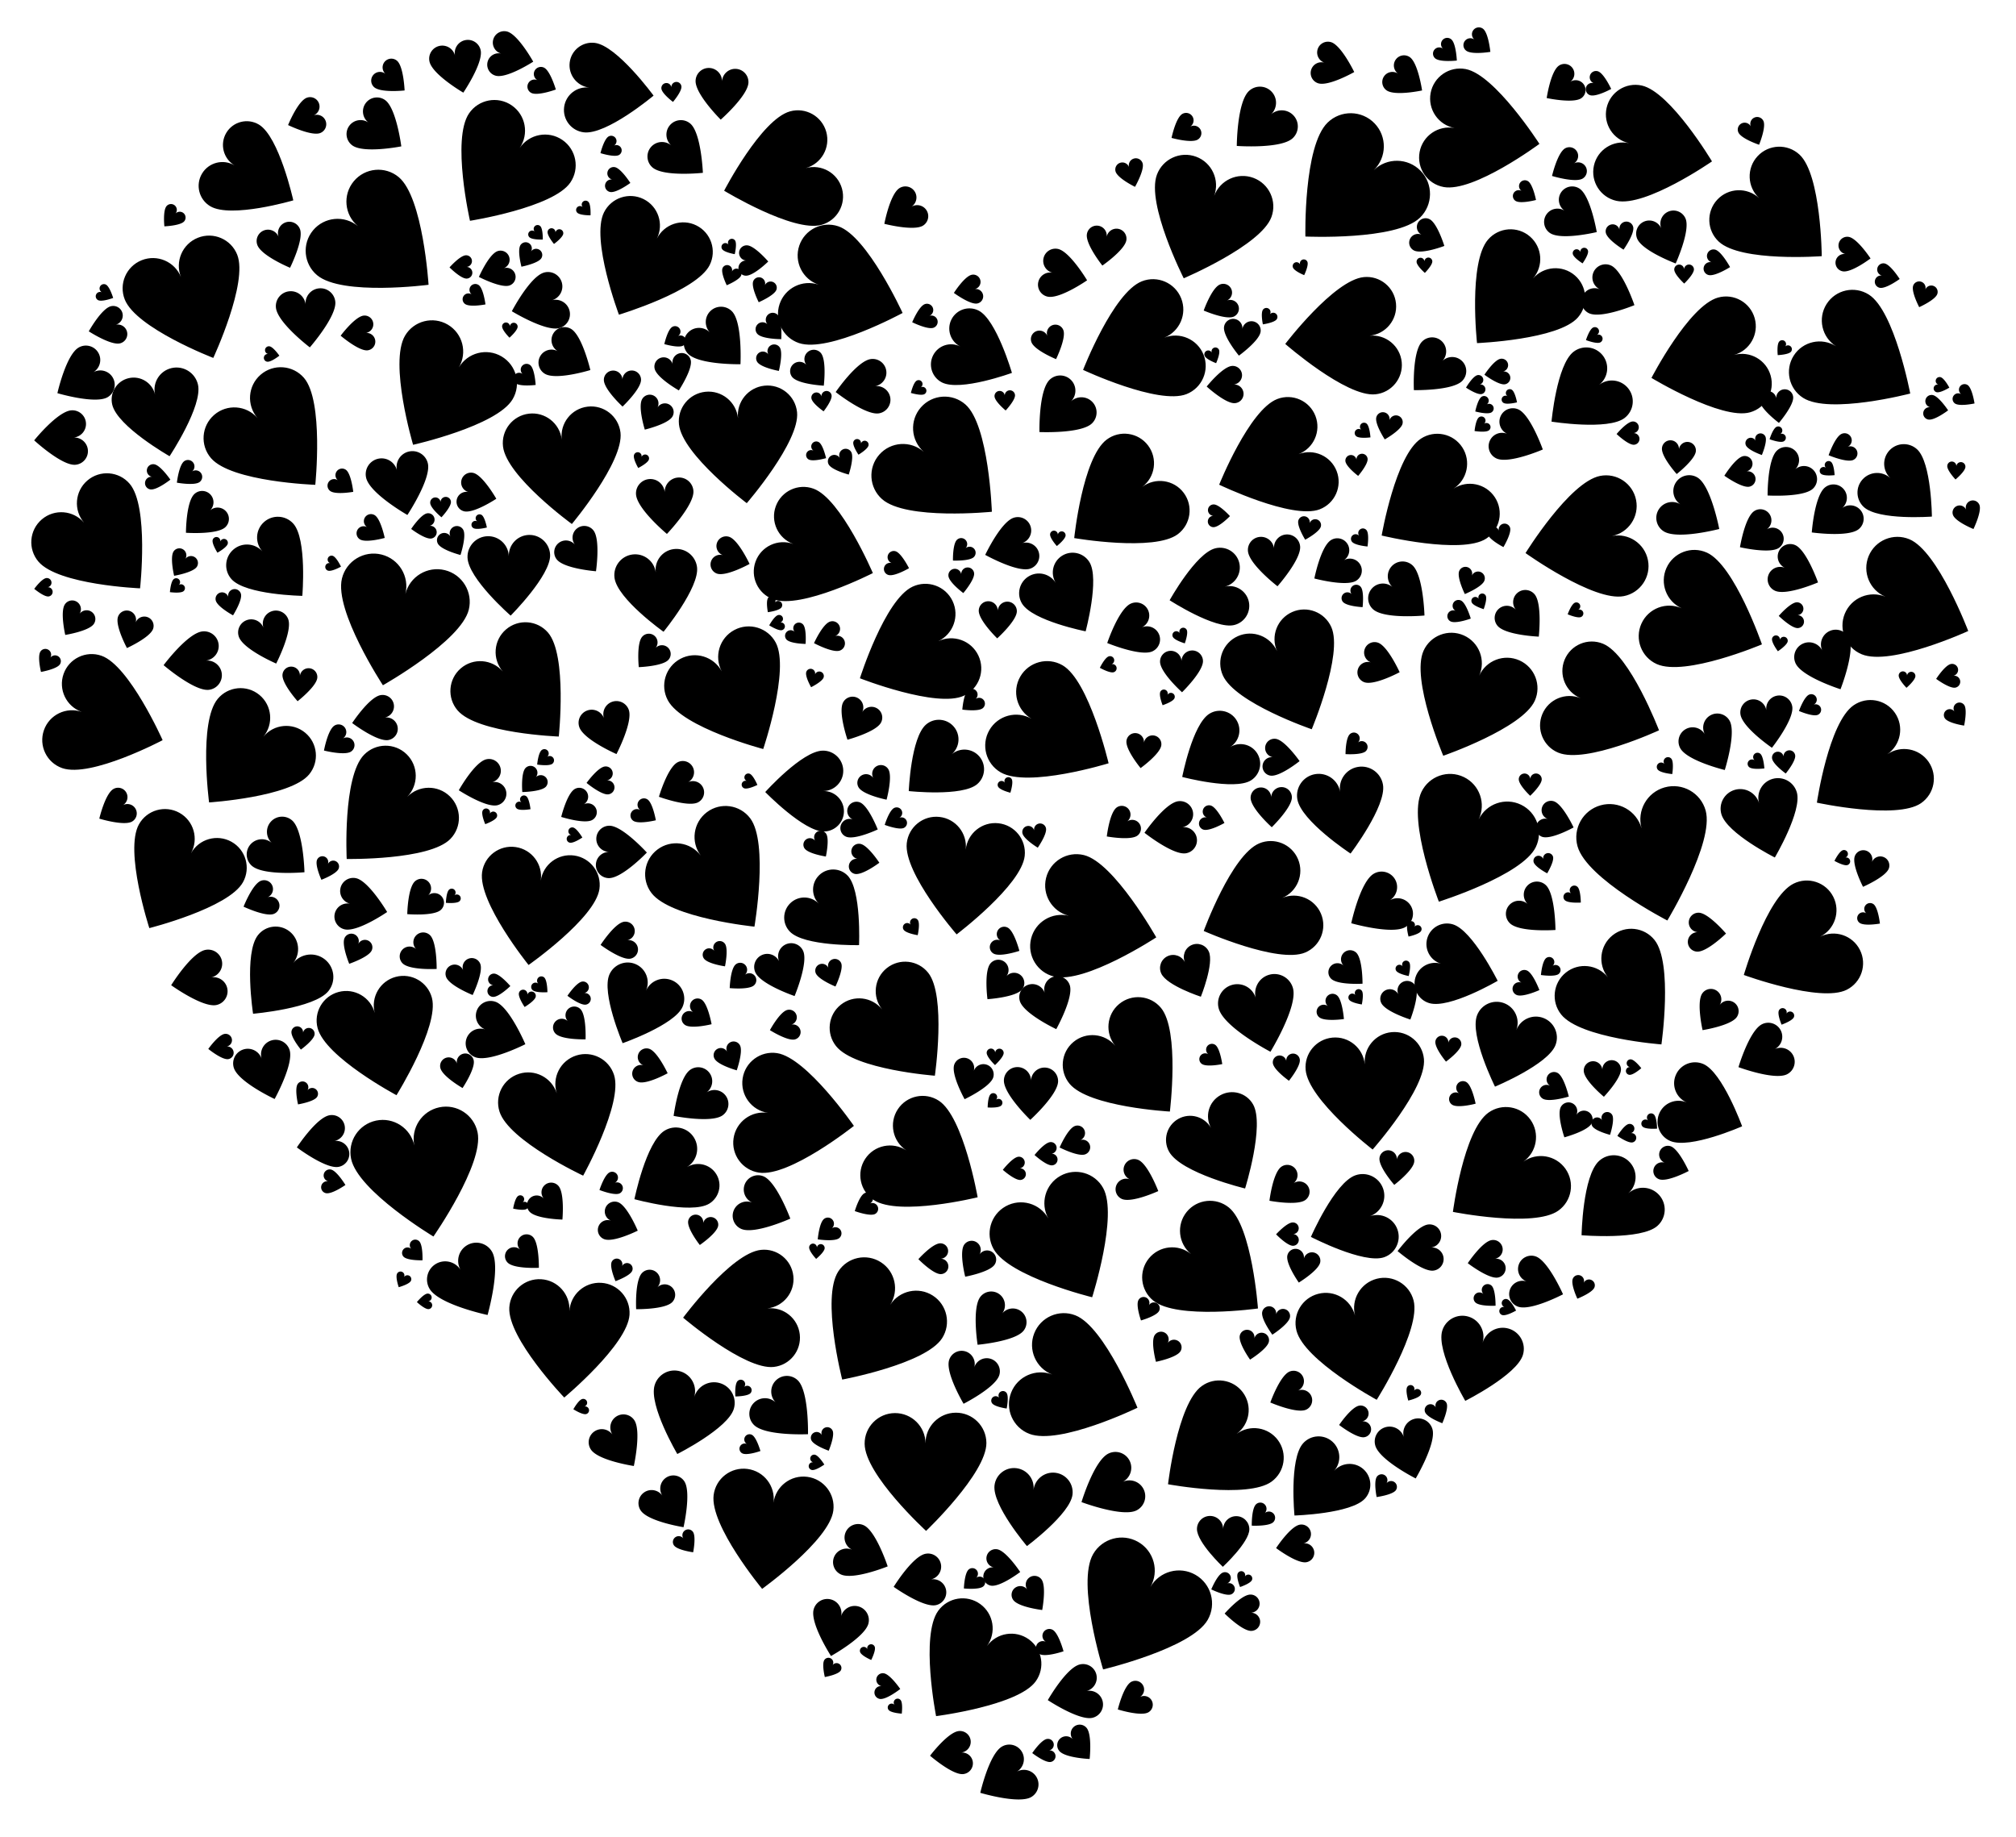
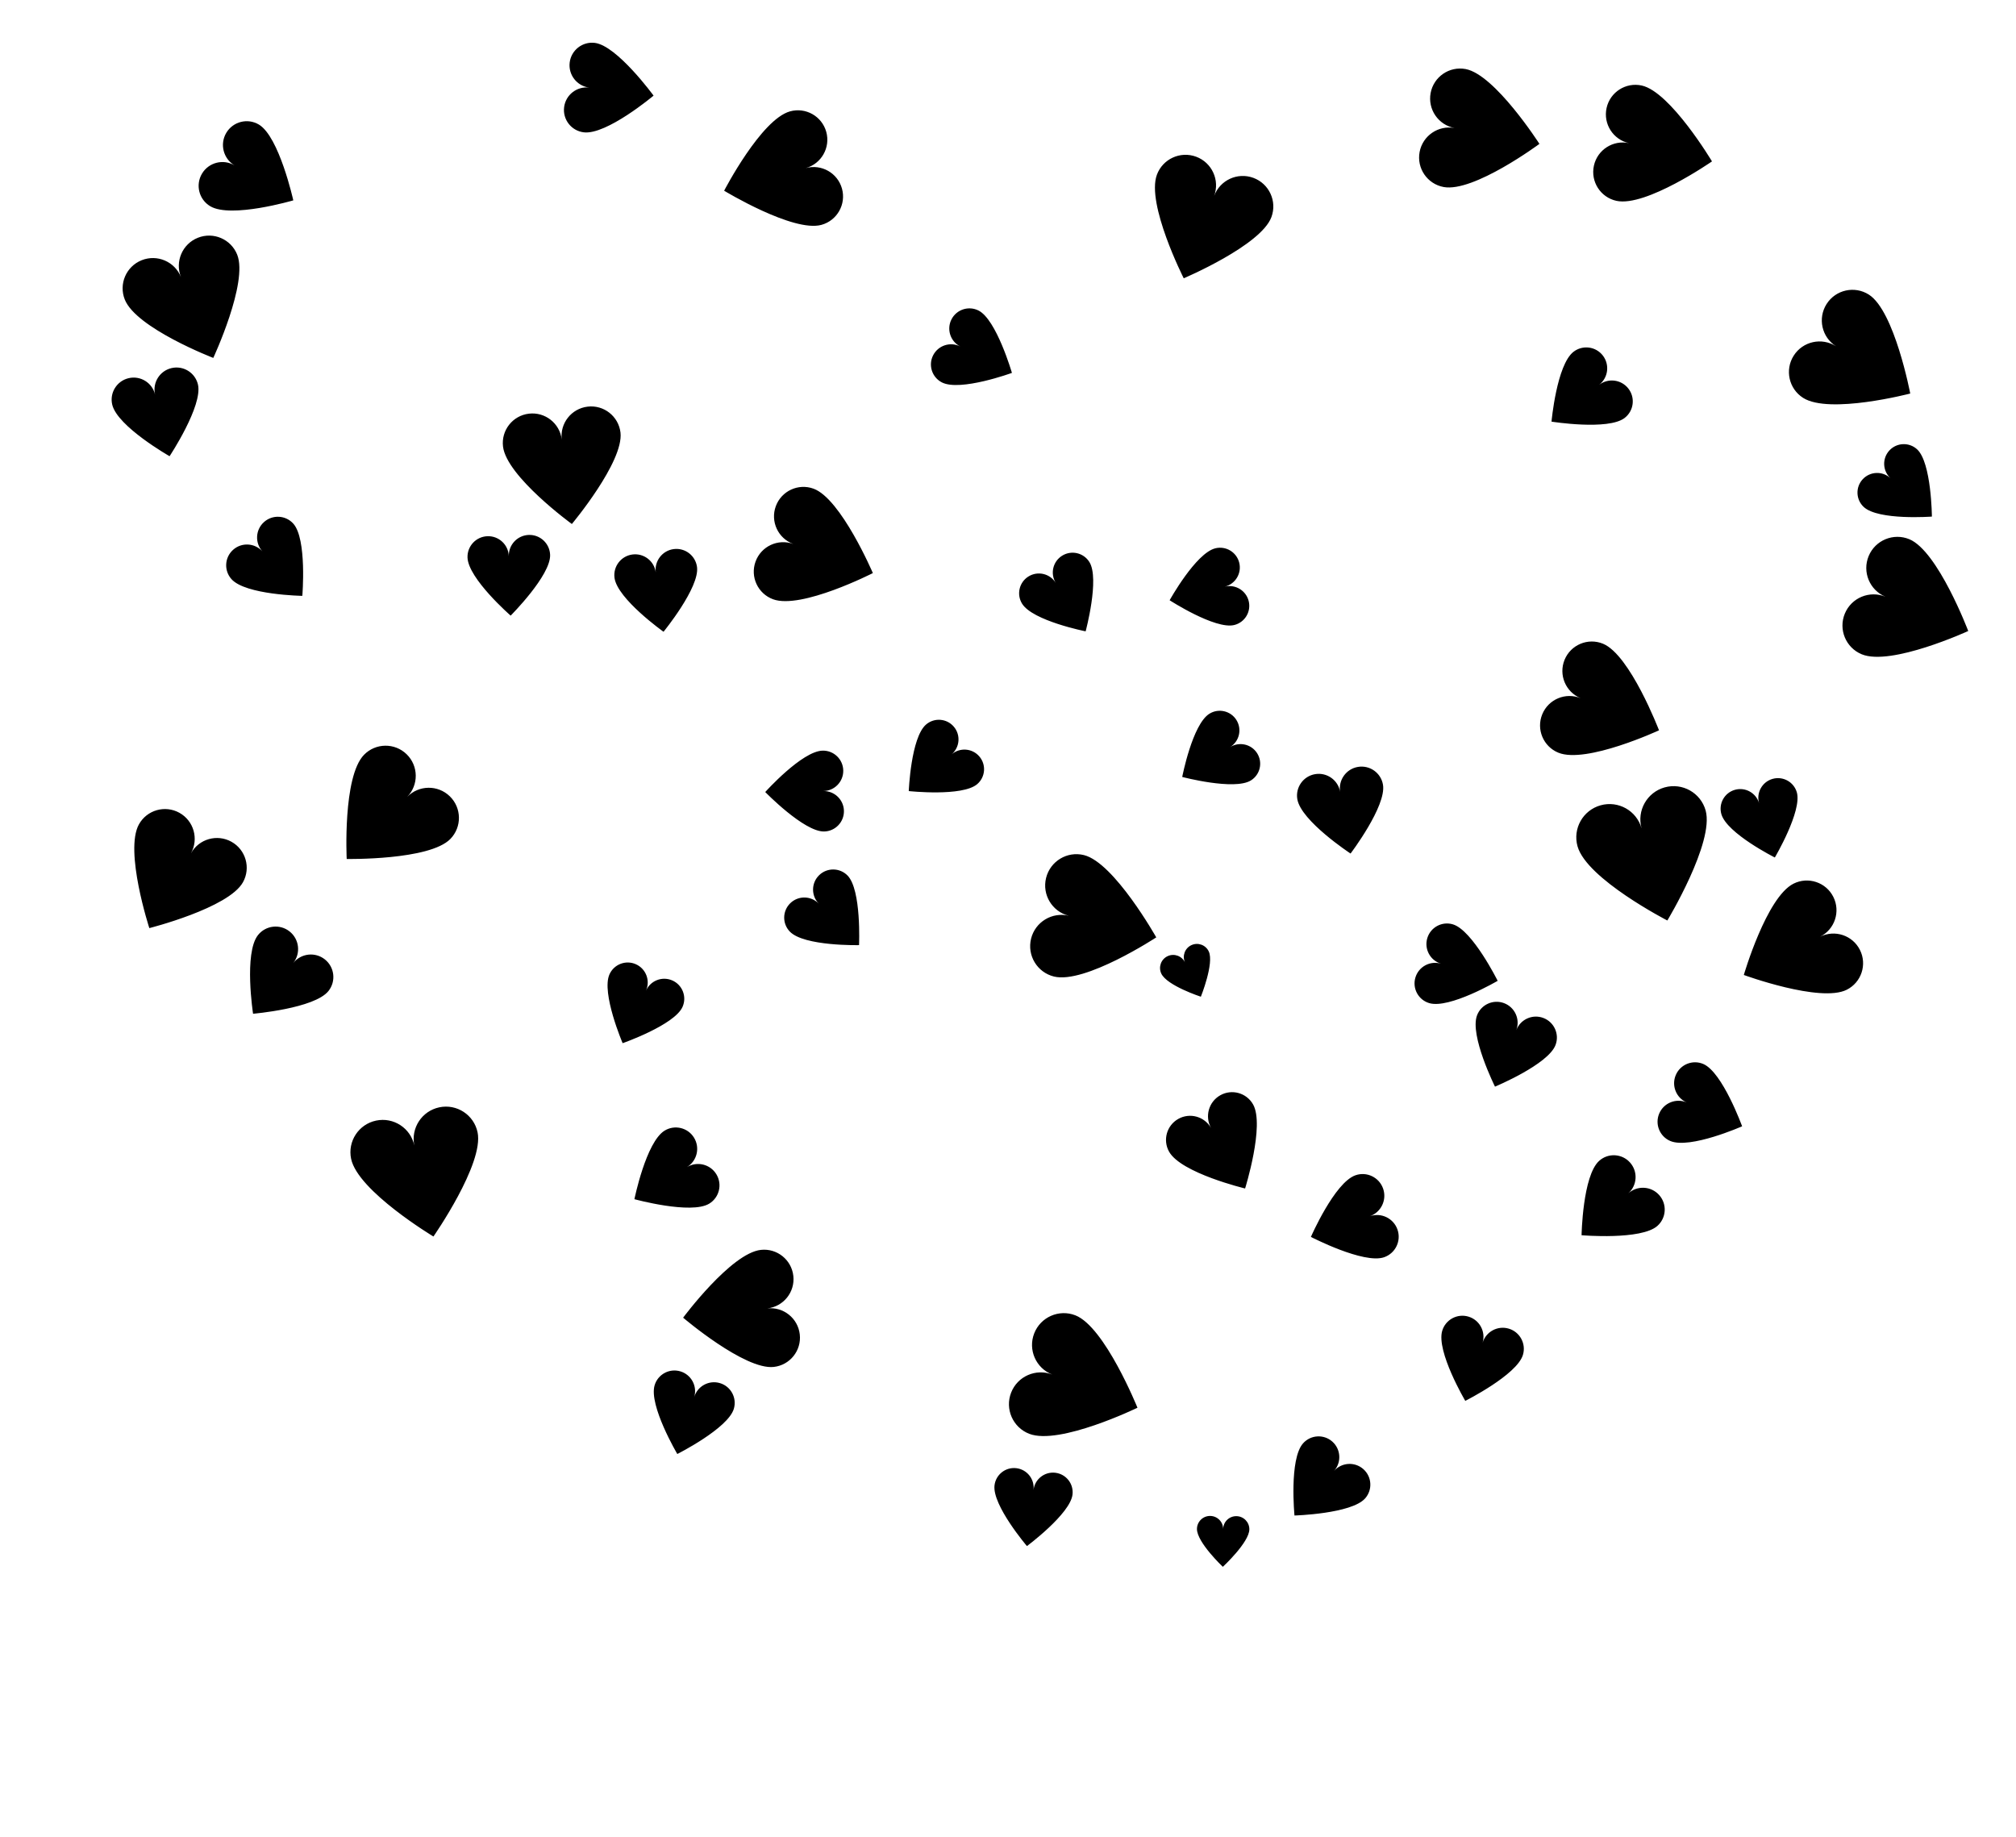
<svg xmlns="http://www.w3.org/2000/svg" viewBox="0 0 1815.609 1654.612">
-   <path d="M1239.868 1260.634s-65.331-35.352-72.26-62.274c-3.749-14.563 5.018-29.408 19.582-33.156 14.563-3.748 29.408 5.019 33.156 19.582-3.748-14.563 5.019-29.408 19.582-33.156 14.564-3.749 29.408 5.019 33.157 19.582 6.755 26.245-33.217 89.422-33.217 89.422zM525.19 1058.786s-66.898-31.33-75.329-57.658c-4.56-14.243 3.287-29.485 17.53-34.046 14.242-4.561 29.484 3.287 34.045 17.529-4.56-14.242 3.288-29.485 17.53-34.046 14.242-4.56 29.485 3.287 34.046 17.53 8.22 25.666-27.822 90.691-27.822 90.691zM357.082 986.32s-64.103-34.15-71.05-60.428c-3.757-14.215 4.72-28.785 18.936-32.543 14.215-3.758 28.785 4.72 32.543 18.935-3.758-14.215 4.72-28.785 18.935-32.543s28.785 4.72 32.543 18.935c6.772 25.618-31.907 87.643-31.907 87.643zM967.44 484.59s7.464-72.31 29.203-88.667c11.759-8.848 28.465-6.488 37.313 5.271 8.848 11.76 6.488 28.465-5.271 37.314 11.76-8.849 28.465-6.489 37.313 5.27 8.848 11.76 6.489 28.466-5.27 37.314-21.193 15.946-93.288 3.498-93.288 3.498zM476.03 869.051s-45.742-56.634-41.846-83.598c2.107-14.586 15.64-24.702 30.226-22.595s24.702 15.64 22.595 30.226c2.107-14.586 15.64-24.702 30.226-22.595 14.587 2.108 24.703 15.64 22.595 30.226-3.797 26.287-63.796 68.336-63.796 68.336zM774.436 610.846s22.283-70.598 47.323-82.453c13.546-6.414 29.725-.632 36.139 12.914 6.413 13.546.63 29.725-12.915 36.139 13.546-6.414 29.726-.632 36.139 12.914 6.413 13.545.63 29.725-12.915 36.138-24.41 11.558-93.77-15.652-93.77-15.652zM1053.588 1001.046s-72.865-3.989-90.317-24.994c-9.44-11.364-7.881-28.228 3.482-37.669 11.363-9.44 28.228-7.881 37.668 3.482-9.44-11.363-7.882-28.228 3.481-37.668 11.364-9.44 28.228-7.882 37.669 3.481 17.013 20.478 8.017 93.368 8.017 93.368zM344.852 617.132s-44.062-67.047-36.883-96.2c3.884-15.772 19.817-25.408 35.588-21.524s25.407 19.817 21.523 35.588c3.884-15.77 19.817-25.407 35.587-21.523 15.771 3.884 25.407 19.817 21.523 35.588-6.999 28.42-77.338 68.07-77.338 68.07zM1295.845 812.033s-28.364-72.65-15.65-98.923c6.876-14.213 23.972-20.159 38.185-13.282 14.212 6.877 20.158 23.973 13.281 38.185 6.877-14.212 23.974-20.158 38.186-13.281 14.212 6.877 20.158 23.973 13.281 38.185-12.393 25.613-87.283 49.116-87.283 49.116zM893.277 460.884s-77.086 7.829-98.854-11.327c-11.775-10.363-12.92-28.31-2.558-40.084 10.362-11.776 28.309-12.921 40.084-2.559-11.775-10.362-12.92-28.309-2.558-40.084 10.363-11.776 28.31-12.92 40.085-2.558 21.22 18.675 23.801 96.612 23.801 96.612zM686.367 1430.903s-47.286-57.098-43.656-84.604c1.963-14.88 15.617-25.35 30.497-23.386 14.879 1.963 25.35 15.617 23.386 30.497 1.963-14.88 15.617-25.35 30.496-23.387 14.88 1.964 25.35 15.618 23.386 30.497-3.538 26.815-64.109 70.383-64.109 70.383zM1236.203 1035.246s-57.83-44.498-60.342-71.69c-1.358-14.709 9.465-27.735 24.174-29.093 14.71-1.358 27.735 9.465 29.094 24.174-1.359-14.71 9.464-27.735 24.174-29.093 14.71-1.359 27.735 9.464 29.093 24.174 2.448 26.509-46.193 81.528-46.193 81.528zM812.89 281.853s-66.503 36.154-93.348 27.111c-14.522-4.892-22.329-20.63-17.437-35.152 4.892-14.522 20.63-22.329 35.152-17.437-14.522-4.892-22.329-20.63-17.437-35.152 4.892-14.522 20.63-22.328 35.152-17.436 26.171 8.816 57.918 78.066 57.918 78.066zM998.41 687.402s-72.582 22.396-97.2 8.183c-13.317-7.688-17.88-24.717-10.191-38.034 7.688-13.317 24.716-17.88 38.034-10.192-13.318-7.688-17.88-24.716-10.192-38.033 7.688-13.318 24.716-17.88 38.034-10.192 24 13.855 41.515 88.268 41.515 88.268zM283.95 436.62s-75.404-2.613-93.879-23.966c-9.994-11.55-8.732-29.015 2.819-39.01 11.55-9.993 29.015-8.731 39.01 2.82-9.995-11.551-8.733-29.017 2.818-39.01 11.55-9.994 29.015-8.733 39.01 2.818 18.01 20.816 10.221 96.348 10.221 96.348zM1097.987 436.513s26.962-67.401 52.316-77.16c13.715-5.278 29.113 1.56 34.392 15.276 5.279 13.716-1.56 29.113-15.276 34.392 13.715-5.278 29.113 1.56 34.392 15.276 5.279 13.716-1.56 29.113-15.276 34.392-24.717 9.513-90.548-22.176-90.548-22.176zM1181.345 656.755s-69-23.622-80.082-48.565c-5.995-13.493.084-29.29 13.577-35.285 13.493-5.995 29.291.084 35.285 13.577-5.994-13.493.085-29.29 13.578-35.285 13.493-5.994 29.29.085 35.285 13.578 10.803 24.316-17.643 91.98-17.643 91.98zM1496.28 940.584s-73.167-5.47-90.289-26.936c-9.262-11.612-7.357-28.534 4.255-37.796s28.534-7.357 37.796 4.255c-9.262-11.612-7.357-28.534 4.255-37.796s28.534-7.357 37.796 4.255c16.691 20.927 6.187 94.018 6.187 94.018zM769.02 1013.97s-58.073 46.241-85.54 42.078c-14.86-2.252-25.079-16.123-22.827-30.982s16.123-25.078 30.982-22.826c-14.859-2.252-25.078-16.123-22.826-30.982 2.252-14.858 16.123-25.078 30.982-22.826 26.777 4.06 69.23 65.538 69.23 65.538zM1244.326 482.29s12.413-72.286 35.404-87.278c12.437-8.11 29.094-4.603 37.204 7.834s4.603 29.094-7.834 37.204c12.437-8.11 29.094-4.602 37.204 7.835 8.11 12.437 4.602 29.094-7.835 37.204-22.413 14.616-94.143-2.8-94.143-2.8zM1175.632 213.02s-1.844-81.4 20.02-102.624c11.826-11.48 30.721-11.2 42.202.626s11.2 30.722-.626 42.203c11.827-11.48 30.722-11.2 42.203.627s11.2 30.721-.626 42.202c-21.314 20.691-103.173 16.966-103.173 16.966zM1084.072 838.434s24.914-68.349 50.007-78.91c13.574-5.713 29.21.66 34.922 14.234 5.713 13.574-.66 29.21-14.233 34.922 13.574-5.713 29.209.66 34.922 14.234 5.713 13.574-.66 29.21-14.234 34.923-24.463 10.295-91.384-19.403-91.384-19.403zM843.035 1545.526s-14.313-72.528 1.942-94.915c8.794-12.11 25.74-14.799 37.85-6.005 12.11 8.793 14.798 25.739 6.005 37.849 8.793-12.11 25.74-14.799 37.85-6.006 12.11 8.794 14.798 25.74 6.005 37.85-15.847 21.824-89.652 31.227-89.652 31.227zM861.53 841.5s-47.819-54.982-44.905-82.095c1.576-14.667 14.743-25.279 29.41-23.703 14.667 1.576 25.279 14.744 23.703 29.41 1.576-14.666 14.743-25.278 29.41-23.702s25.279 14.743 23.703 29.41c-2.84 26.432-61.322 70.68-61.322 70.68zM1330.206 309.002s-7.947-72.599 9.948-93.257c9.68-11.175 26.587-12.387 37.762-2.707s12.387 26.587 2.707 37.763c9.68-11.175 26.587-12.387 37.762-2.707s12.387 26.587 2.706 37.762c-17.445 20.14-90.885 23.146-90.885 23.146zM423.26 198.842s-16.733-73.457-.84-96.744c8.598-12.597 25.78-15.84 38.377-7.242s15.84 25.78 7.242 38.377c8.598-12.597 25.78-15.839 38.377-7.241 12.597 8.598 15.84 25.78 7.242 38.377-15.495 22.702-90.398 34.473-90.398 34.473zM1640.673 230.689s-72.7 5.493-92.71-13.054c-10.826-10.033-11.468-26.941-1.434-37.766s26.941-11.467 37.766-1.434c-10.825-10.033-11.467-26.942-1.434-37.767 10.034-10.825 26.942-11.467 37.767-1.433 19.508 18.08 20.045 91.454 20.045 91.454zM834.028 1378.71s-55.162-50.514-55.343-78.504c-.098-15.142 12.098-27.496 27.24-27.594 15.14-.098 27.495 12.097 27.593 27.239-.098-15.142 12.097-27.496 27.239-27.594 15.142-.098 27.496 12.097 27.594 27.239.177 27.288-54.323 79.215-54.323 79.215zM372.042 400.586s-21.868-73.576-7.247-98.302c7.908-13.376 25.163-17.808 38.538-9.899 13.376 7.909 17.808 25.163 9.899 38.539 7.909-13.376 25.163-17.807 38.539-9.899 13.375 7.91 17.807 25.164 9.898 38.54-14.252 24.104-89.627 41.021-89.627 41.021zM687.356 674.56s-72.686-19.13-85.938-43.942c-7.168-13.421-2.1-30.112 11.322-37.28 13.422-7.17 30.113-2.1 37.282 11.321-7.169-13.421-2.1-30.113 11.322-37.281 13.421-7.168 30.113-2.1 37.281 11.322 12.919 24.188-11.27 95.86-11.27 95.86zM503.23 663.32s-73.22-2.735-91.105-23.519c-9.675-11.243-8.404-28.2 2.839-37.876s28.2-8.404 37.876 2.839c-9.675-11.243-8.404-28.201 2.839-37.877 11.243-9.675 28.2-8.404 37.876 2.84 17.437 20.261 9.676 93.593 9.676 93.593zM841.943 968.77s-72.128-5.461-88.987-26.64c-9.12-11.456-7.226-28.137 4.23-37.257s28.138-7.226 37.258 4.23c-9.12-11.456-7.226-28.137 4.23-37.257 11.457-9.12 28.138-7.226 37.258 4.23 16.435 20.647 6.01 92.694 6.01 92.694zM1051.927 1336.704s8.296-72.22 30.22-88.326c11.861-8.712 28.539-6.16 37.251 5.7 8.713 11.86 6.16 28.538-5.7 37.25 11.86-8.712 28.538-6.16 37.25 5.7 8.713 11.861 6.16 28.539-5.7 37.251-21.374 15.701-93.321 2.425-93.321 2.425zM880.47 1078.261s-70.825 17.422-93.631 2.425c-12.337-8.112-15.762-24.69-7.65-37.027 8.113-12.337 24.69-15.761 37.028-7.649-12.337-8.112-15.762-24.69-7.65-37.027 8.113-12.337 24.69-15.761 37.028-7.649 22.233 14.62 34.874 86.927 34.874 86.927zM1308.492 1091.417s9.48-73.335 32.012-89.4c12.189-8.69 29.114-5.853 37.805 6.336 8.69 12.189 5.853 29.115-6.336 37.805 12.19-8.69 29.115-5.854 37.805 6.335 8.69 12.189 5.854 29.114-6.335 37.805-21.967 15.66-94.951 1.119-94.951 1.119zM188.311 722.657s-9.625-72.209 7.736-93.228c9.391-11.37 26.222-12.975 37.592-3.584 11.37 9.392 12.975 26.222 3.584 37.593 9.391-11.37 26.222-12.975 37.592-3.584 11.37 9.392 12.975 26.222 3.584 37.593-16.925 20.491-90.088 25.21-90.088 25.21zM126.144 529.84s-73.6-3.045-91.496-24.012c-9.682-11.342-8.335-28.385 3.007-38.067 11.342-9.681 28.385-8.335 38.067 3.008-9.682-11.343-8.335-28.386 3.007-38.067s28.385-8.335 38.066 3.007c17.448 20.44 9.349 94.132 9.349 94.132zM1132.925 1178.401s-72.95 10.276-94.336-7.122c-11.569-9.412-13.318-26.42-3.906-37.989s26.42-13.318 37.989-3.906c-11.57-9.412-13.318-26.42-3.907-37.99s26.42-13.317 37.99-3.906c20.848 16.962 26.17 90.913 26.17 90.913zM758.49 1242.425s-18.913-73.431-3.58-97.31c8.293-12.917 25.488-16.664 38.406-8.37 12.917 8.294 16.664 25.489 8.37 38.406 8.294-12.917 25.49-16.665 38.406-8.37s16.665 25.488 8.371 38.405c-14.947 23.279-89.973 37.239-89.973 37.239zM1487.31 340.336s33.575-65.016 59.957-72.353c14.272-3.968 29.059 4.384 33.028 18.656 3.969 14.271-4.384 29.058-18.655 33.027 14.271-3.969 29.058 4.383 33.027 18.655 3.969 14.272-4.383 29.059-18.655 33.027-25.72 7.153-88.701-31.012-88.701-31.012zM1586.808 580.313s-69.128 29.255-94.748 17.736c-13.86-6.231-20.044-22.518-13.812-36.378 6.231-13.86 22.518-20.043 36.378-13.812-13.86-6.231-20.044-22.518-13.812-36.378 6.231-13.86 22.518-20.043 36.378-13.812 24.977 11.23 49.616 82.644 49.616 82.644zM1157.5 309.742s43.82-57.57 70.768-60.202c14.578-1.423 27.549 9.241 28.972 23.819 1.423 14.577-9.24 27.548-23.818 28.971 14.577-1.423 27.548 9.24 28.971 23.818 1.423 14.578-9.24 27.549-23.818 28.972-26.27 2.564-81.075-45.378-81.075-45.378zM557.417 283.41s-25.567-67.88-13.452-92.17c6.554-13.141 22.52-18.48 35.66-11.927 13.14 6.554 18.48 22.52 11.925 35.66 6.554-13.14 22.52-18.48 35.66-11.926 13.14 6.554 18.48 22.519 11.926 35.66-11.811 23.68-81.719 44.703-81.719 44.703zM672.543 453.15s-58.267-43.845-61.069-70.99c-1.515-14.685 9.16-27.818 23.845-29.333 14.685-1.515 27.817 9.16 29.333 23.845-1.516-14.685 9.16-27.817 23.844-29.332 14.685-1.516 27.817 9.16 29.333 23.844 2.73 26.464-45.285 81.966-45.285 81.966zM146.462 666.588s-64.627 34.193-90.457 25.165c-13.972-4.883-21.34-20.17-16.457-34.142 4.884-13.973 20.17-21.34 34.142-16.457-13.972-4.884-21.34-20.17-16.457-34.142 4.884-13.973 20.17-21.341 34.143-16.457 25.18 8.8 55.086 76.033 55.086 76.033zM1636.29 722.86s10.593-72.232 33.106-87.71c12.178-8.373 28.839-5.288 37.211 6.89 8.373 12.18 5.288 28.84-6.89 37.213 12.178-8.373 28.839-5.288 37.212 6.89 8.372 12.179 5.287 28.84-6.891 37.212-21.948 15.09-93.749-.495-93.749-.495zM385.962 256.471s-77.718 10.182-100.292-8.549c-12.212-10.132-13.897-28.245-3.765-40.457 10.133-12.211 28.246-13.897 40.457-3.764-12.211-10.133-13.897-28.246-3.764-40.458 10.132-12.211 28.246-13.897 40.457-3.764 22.007 18.26 26.907 96.992 26.907 96.992zM508.157 1258.601s-51.128-53.46-49.474-81.094c.895-14.948 13.738-26.341 28.687-25.446s26.341 13.738 25.446 28.686c.895-14.948 13.738-26.341 28.687-25.447 14.948.895 26.341 13.739 25.447 28.687-1.613 26.94-58.793 74.614-58.793 74.614zM1373.89 498.091s39.535-64.037 67.166-69.489c14.947-2.95 29.455 6.777 32.404 21.724 2.95 14.947-6.776 29.455-21.723 32.404 14.947-2.949 29.455 6.777 32.404 21.724 2.95 14.947-6.776 29.455-21.724 32.405-26.937 5.315-88.527-38.768-88.527-38.768zM993.454 1503.46s-24.123-77.477-9.006-103.815c8.177-14.247 26.356-19.168 40.603-10.99 14.247 8.177 19.168 26.355 10.991 40.603 8.177-14.248 26.356-19.168 40.603-10.991 14.248 8.177 19.169 26.356 10.991 40.603-14.736 25.676-94.182 44.59-94.182 44.59zM983.598 1168.294s-74.813-18.332-88.825-43.523c-7.58-13.627-2.677-30.818 10.95-38.398 13.627-7.58 30.818-2.678 38.398 10.95-7.58-13.628-2.678-30.82 10.95-38.399 13.626-7.58 30.818-2.678 38.398 10.95 13.66 24.557-9.871 98.42-9.871 98.42zM975.423 333.126s26.954-69.48 52.876-79.769c14.023-5.566 29.902 1.29 35.468 15.312 5.566 14.023-1.29 29.903-15.312 35.469 14.023-5.566 29.902 1.29 35.468 15.312 5.566 14.023-1.29 29.902-15.312 35.468-25.271 10.03-93.188-21.792-93.188-21.792zM679.452 834.527s-75.667-7.683-92.819-30.397c-9.278-12.288-6.838-29.77 5.45-39.048s29.77-6.838 39.048 5.45c-9.278-12.288-6.838-29.77 5.45-39.049s29.769-6.838 39.047 5.45c16.72 22.144 3.823 97.594 3.823 97.594zM1299.799 680.629s-29.242-68.976-17.761-94.554c6.21-13.837 22.462-20.019 36.299-13.808s20.019 22.462 13.808 36.299c6.21-13.837 22.462-20.019 36.299-13.808 13.837 6.21 20.019 22.462 13.808 36.299-11.193 24.936-82.453 49.572-82.453 49.572z" />
  <path d="M1386.405 129.577s-59.202 43.906-86.316 38.839c-14.667-2.741-24.335-16.854-21.594-31.52s16.854-24.336 31.521-21.595c-14.667-2.741-24.335-16.854-21.594-31.52 2.74-14.668 16.853-24.336 31.52-21.595 26.433 4.94 66.463 67.391 66.463 67.391zM615.229 1186.688s43.094-58.095 70.001-61.058c14.556-1.603 27.655 8.897 29.258 23.452 1.602 14.556-8.898 27.654-23.453 29.257 14.555-1.602 27.654 8.898 29.257 23.453s-8.897 27.654-23.452 29.257c-26.231 2.889-81.611-44.361-81.611-44.361zM1570.484 878.05s20.364-69.999 44.751-82.228c13.193-6.615 29.25-1.283 35.866 11.909 6.615 13.192 1.283 29.25-11.91 35.865 13.193-6.615 29.25-1.283 35.866 11.909 6.615 13.192 1.284 29.25-11.909 35.865-23.775 11.922-92.664-13.32-92.664-13.32zM1501.61 828.99s-72.657-37.383-80.894-66.832c-4.455-15.93 4.847-32.456 20.777-36.912s32.457 4.847 36.912 20.777c-4.455-15.93 4.847-32.456 20.777-36.912 15.93-4.456 32.457 4.847 36.912 20.777 8.03 28.709-34.484 99.103-34.484 99.103zM1720.355 354.406s-72.75 19.024-96.484 3.907c-12.84-8.178-16.62-25.216-8.442-38.055s25.216-16.62 38.055-8.442c-12.84-8.177-16.619-25.215-8.441-38.055 8.178-12.84 25.216-16.619 38.055-8.441 23.14 14.737 37.257 89.086 37.257 89.086zM312.238 773.583s-3.741-73.96 15.597-93.81c10.462-10.738 27.647-10.963 38.386-.502 10.738 10.462 10.962 27.647.501 38.385 10.461-10.738 27.647-10.962 38.385-.501s10.963 27.647.502 38.385c-18.853 19.352-93.37 18.043-93.37 18.043zM134.488 835.835s-22.667-69.526-9.362-93.44c7.197-12.937 23.52-17.59 36.456-10.392 12.937 7.197 17.589 23.52 10.392 36.456 7.197-12.937 23.519-17.59 36.456-10.392 12.936 7.198 17.589 23.52 10.391 36.456-12.97 23.314-84.333 41.312-84.333 41.312zM1541.814 145.347s-59.576 41.344-86.083 35.523c-14.338-3.15-23.41-17.326-20.26-31.665 3.15-14.339 17.326-23.41 31.665-20.26-14.339-3.15-23.41-17.326-20.26-31.665s17.326-23.41 31.664-20.26c25.84 5.675 63.274 68.327 63.274 68.327zM1494.11 657.711s-65.627 30.417-90.676 20.153c-13.55-5.552-20.033-21.037-14.481-34.587s21.037-20.034 34.587-14.482c-13.55-5.552-20.034-21.037-14.482-34.587s21.037-20.034 34.588-14.482c24.419 10.006 50.464 77.985 50.464 77.985zM390.35 1113.587s-68.036-40.872-74.14-69.94c-3.3-15.725 6.77-31.149 22.495-34.45 15.725-3.302 31.148 6.77 34.45 22.494-3.302-15.725 6.77-31.149 22.494-34.45 15.725-3.302 31.149 6.77 34.45 22.494 5.95 28.338-39.75 93.852-39.75 93.852zM192.087 322.34s-69.374-26.725-79.699-52.56c-5.585-13.976 1.217-29.833 15.192-35.418 13.976-5.585 29.833 1.216 35.418 15.192-5.585-13.976 1.217-29.833 15.193-35.418 13.975-5.586 29.832 1.216 35.418 15.192 10.065 25.186-21.522 93.013-21.522 93.013zM1041.327 844.197s-64.24 42.151-92.154 35.255c-15.1-3.73-24.318-18.995-20.587-34.096 3.73-15.1 18.995-24.317 34.096-20.587-15.1-3.73-24.318-18.996-20.588-34.096 3.73-15.1 18.996-24.318 34.097-20.588 27.213 6.723 65.136 74.112 65.136 74.112zM652.157 171.756s33.257-64.236 59.344-71.46c14.113-3.909 28.721 4.363 32.63 18.475s-4.364 28.72-18.476 32.63c14.112-3.91 28.72 4.362 32.63 18.475 3.907 14.112-4.364 28.72-18.476 32.629-25.433 7.043-87.652-30.75-87.652-30.75zM1772.59 568.273s-69.514 31.903-95.959 20.952c-14.306-5.925-21.1-22.324-15.176-36.63 5.924-14.306 22.324-21.1 36.63-15.176-14.306-5.924-21.1-22.324-15.177-36.63 5.925-14.305 22.324-21.1 36.63-15.176 25.781 10.677 53.053 82.66 53.053 82.66zM515.014 471.907s-58.77-42.741-62.001-69.744c-1.749-14.606 8.675-27.865 23.282-29.613s27.865 8.675 29.614 23.282c-1.749-14.607 8.675-27.865 23.282-29.614s27.865 8.676 29.614 23.283c3.15 26.324-43.79 82.406-43.79 82.406zM1024.404 1267.795s-70.274 34.072-97.507 23.464c-14.733-5.738-22.024-22.333-16.285-37.065 5.738-14.732 22.333-22.023 37.065-16.285-14.732-5.738-22.023-22.333-16.285-37.065 5.738-14.732 22.333-22.023 37.065-16.285 26.55 10.341 55.947 83.236 55.947 83.236zM1066.069 250.615s-33.902-66.898-24.177-93.225c5.26-14.243 21.07-21.523 35.313-16.263 14.242 5.261 21.523 21.071 16.262 35.313 5.261-14.242 21.071-21.523 35.313-16.262 14.243 5.26 21.523 21.071 16.263 35.313-9.481 25.667-78.974 55.124-78.974 55.124zM786.097 516.113s-64.42 32.898-89.841 23.598c-13.752-5.031-20.822-20.258-15.79-34.01 5.03-13.752 20.257-20.822 34.009-15.79-13.752-5.031-20.822-20.258-15.79-34.01 5.03-13.752 20.257-20.822 34.009-15.79 24.783 9.066 53.403 76.002 53.403 76.002zM1053.367 540.584s23.535-42.442 41.17-46.788c9.539-2.35 19.178 3.477 21.528 13.016s-3.477 19.179-13.016 21.53c9.54-2.351 19.178 3.476 21.529 13.016 2.35 9.539-3.477 19.178-13.016 21.529-17.192 4.236-58.195-22.303-58.195-22.303zM1319.623 1261.6s-26.295-44.561-20.761-63.117c2.993-10.038 13.556-15.749 23.594-12.756 10.038 2.993 15.75 13.557 12.756 23.595 2.993-10.038 13.557-15.749 23.595-12.756 10.037 2.993 15.748 13.557 12.755 23.595-5.394 18.09-51.939 41.44-51.939 41.44zM588.606 86.12s-42.382 35.612-62.939 33.048c-11.12-1.387-19.011-11.526-17.624-22.646s11.525-19.011 22.646-17.625c-11.12-1.386-19.011-11.526-17.625-22.646s11.526-19.011 22.647-17.624c20.04 2.499 52.895 47.493 52.895 47.493zM1348.794 883.32s-43.596 25.525-61.695 20.061c-9.79-2.955-15.331-13.288-12.375-23.08 2.955-9.79 13.288-15.33 23.08-12.375-9.792-2.956-15.332-13.289-12.377-23.08 2.956-9.79 13.289-15.33 23.08-12.375 17.644 5.327 40.287 50.849 40.287 50.849zM1165.81 1364.855s-4.942-50.724 7.716-64.99c6.847-7.717 18.654-8.423 26.372-1.575 7.717 6.847 8.422 18.654 1.575 26.372 6.847-7.718 18.654-8.423 26.372-1.576 7.717 6.848 8.422 18.655 1.575 26.372-12.34 13.908-63.61 15.397-63.61 15.397zM977.727 568.568s-47.697-9.428-57.25-24.913c-5.168-8.377-2.567-19.357 5.81-24.525s19.357-2.566 24.525 5.81c-5.168-8.376-2.567-19.356 5.81-24.524s19.357-2.567 24.525 5.81c9.313 15.096-3.42 62.342-3.42 62.342zM1568.947 1014.333s-47.063 20.817-64.753 13.204c-9.57-4.119-13.988-15.215-9.87-24.784 4.119-9.57 15.215-13.989 24.784-9.87-9.569-4.119-13.988-15.215-9.87-24.784 4.12-9.57 15.216-13.988 24.785-9.87 17.245 7.422 34.924 56.104 34.924 56.104zM689.178 713.294s33.168-36.97 51.753-37.28c10.054-.168 18.34 7.846 18.507 17.9.168 10.053-7.846 18.339-17.9 18.506 10.054-.167 18.34 7.847 18.508 17.9.168 10.054-7.846 18.34-17.9 18.508-18.118.302-52.968-35.534-52.968-35.534zM597.576 568.954s-41.67-29.608-44.153-48.576c-1.343-10.261 5.887-19.668 16.147-21.011 10.261-1.343 19.668 5.886 21.011 16.147-1.343-10.26 5.886-19.668 16.147-21.01 10.26-1.344 19.668 5.886 21.01 16.146 2.421 18.492-30.162 58.304-30.162 58.304zM152.723 410.857s-47.018-26.734-51.65-46.438c-2.507-10.659 4.103-21.331 14.761-23.837s21.332 4.103 23.838 14.762c-2.506-10.659 4.103-21.331 14.762-23.837 10.658-2.506 21.33 4.103 23.837 14.762 4.516 19.209-25.548 64.588-25.548 64.588zM1424.36 1112.441s.925-53.624 15.872-67.019c8.086-7.245 20.514-6.565 27.76 1.521 7.246 8.086 6.565 20.515-1.52 27.76 8.085-7.245 20.514-6.565 27.76 1.521 7.246 8.086 6.565 20.515-1.52 27.76-14.572 13.059-68.352 8.457-68.352 8.457zM1346.388 978.612s-22.985-46.134-16.179-64.182c3.682-9.763 14.582-14.693 24.345-11.01 9.763 3.681 14.693 14.58 11.01 24.344 3.683-9.763 14.582-14.693 24.345-11.01 9.763 3.681 14.693 14.58 11.011 24.344-6.636 17.594-54.532 37.514-54.532 37.514zM272.272 536.62s-51.027-.823-63.789-15.032c-6.904-7.687-6.269-19.514 1.418-26.418 7.686-6.903 19.514-6.269 26.417 1.418-6.903-7.687-6.268-19.514 1.418-26.418 7.687-6.903 19.514-6.268 26.418 1.418 12.44 13.852 8.118 65.032 8.118 65.032zM1397.293 379.724s4.606-51.152 19.813-62.908c8.226-6.36 20.05-4.846 26.408 3.38 6.36 8.226 4.846 20.05-3.38 26.409 8.226-6.36 20.05-4.846 26.409 3.38s4.846 20.05-3.38 26.409c-14.825 11.46-65.87 3.33-65.87 3.33zM1216.319 768.694s-44.624-29.265-47.952-48.957c-1.8-10.652 5.375-20.747 16.027-22.547s20.747 5.375 22.547 16.027c-1.8-10.652 5.375-20.747 16.027-22.547s20.747 5.375 22.548 16.027c3.245 19.196-29.197 61.997-29.197 61.997zM571.357 1079.978s10.432-51.517 27.22-61.766c9.082-5.545 20.94-2.678 26.484 6.404 5.545 9.082 2.678 20.94-6.404 26.484 9.082-5.545 20.939-2.677 26.484 6.404 5.545 9.082 2.677 20.94-6.405 26.484-16.367 9.993-67.379-4.01-67.379-4.01zM1064.707 699.72s9.14-47.374 24.463-56.924c8.289-5.166 19.196-2.634 24.362 5.655s2.635 19.197-5.654 24.363c8.289-5.166 19.196-2.635 24.362 5.654 5.166 8.29 2.635 19.197-5.655 24.363-14.938 9.31-61.878-3.112-61.878-3.112zM264.143 180.446s-56.019 16.465-74.794 5.287c-10.157-6.047-13.488-19.182-7.441-29.34 6.047-10.156 19.182-13.487 29.339-7.44-10.157-6.047-13.489-19.183-7.442-29.34 6.047-10.156 19.183-13.487 29.34-7.44 18.303 10.897 30.998 68.273 30.998 68.273zM609.984 1309.46s-25.844-43.692-20.434-61.903c2.926-9.851 13.284-15.465 23.135-12.539s15.465 13.284 12.539 23.136c2.926-9.852 13.284-15.465 23.135-12.54 9.852 2.927 15.465 13.285 12.54 23.136-5.274 17.754-50.915 40.71-50.915 40.71zM924.861 1392.373s-31.307-36.71-29.204-54.642c1.137-9.7 9.923-16.642 19.624-15.505 9.7 1.138 16.642 9.924 15.505 19.625 1.138-9.701 9.924-16.643 19.624-15.505 9.7 1.137 16.643 9.923 15.505 19.624-2.05 17.482-41.053 46.403-41.053 46.403zM1739.86 465.224s-48.108 3.644-61.353-8.627c-7.164-6.638-7.591-17.827-.953-24.992s17.827-7.591 24.992-.953c-7.165-6.638-7.592-17.828-.954-24.992s17.828-7.592 24.993-.954c12.911 11.963 13.276 60.518 13.276 60.518zM1121.337 1070.333s-57.573-13.798-68.441-33.105c-5.88-10.444-2.179-23.677 8.265-29.556 10.445-5.88 23.677-2.178 29.556 8.266-5.879-10.444-2.178-23.677 8.266-29.556 10.444-5.88 23.677-2.179 29.556 8.265 10.595 18.823-7.202 75.686-7.202 75.686zM1180.597 1113.95s21.282-48.894 40.112-55.5c10.187-3.574 21.342 1.787 24.915 11.974s-1.787 21.341-11.974 24.915c10.187-3.574 21.342 1.787 24.915 11.974s-1.787 21.341-11.974 24.915c-18.358 6.44-65.994-18.278-65.994-18.278zM911.341 335.817s-46.532 17.021-63.046 8.588c-8.932-4.563-12.476-15.503-7.913-24.436 4.562-8.933 15.502-12.476 24.435-7.914-8.933-4.562-12.476-15.502-7.914-24.435 4.563-8.933 15.503-12.476 24.436-7.914 16.098 8.222 30.002 56.11 30.002 56.11zM560.744 939.476s-19.336-45.162-11.867-61.962c4.04-9.088 14.683-13.18 23.771-9.139 9.088 4.04 13.18 14.683 9.139 23.77 4.04-9.087 14.683-13.178 23.77-9.138 9.088 4.04 13.18 14.683 9.14 23.77-7.282 16.378-53.953 32.699-53.953 32.699zM773.654 851.175s-49.41 1.121-62.293-12.15c-6.97-7.178-6.8-18.647.379-25.616 7.178-6.97 18.647-6.8 25.617.379-6.97-7.179-6.8-18.648.379-25.617 7.178-6.97 18.647-6.8 25.617.379 12.56 12.937 10.3 62.625 10.3 62.625zM459.894 554.426s-38.267-33.36-38.854-52.35c-.318-10.271 7.752-18.856 18.024-19.174 10.273-.318 18.857 7.752 19.175 18.024-.317-10.272 7.752-18.857 18.025-19.175s18.857 7.752 19.175 18.025c.572 18.512-35.545 54.65-35.545 54.65zM227.907 912.968s-8.413-54.617 4.43-70.826c6.947-8.768 19.687-10.245 28.455-3.297 8.769 6.947 10.245 19.687 3.298 28.456 6.947-8.769 19.687-10.245 28.455-3.298 8.769 6.948 10.245 19.688 3.298 28.456-12.52 15.802-67.936 20.509-67.936 20.509zM1598.414 772.25s-43.11-21.661-48.14-39.002c-2.721-9.38 2.678-19.19 12.058-21.911 9.38-2.721 19.19 2.678 21.911 12.058-2.72-9.38 2.678-19.19 12.059-21.911s19.19 2.677 21.911 12.058c4.904 16.905-19.799 58.708-19.799 58.708zM818.433 712.442s1.89-48.21 15.598-59.96c7.415-6.358 18.58-5.5 24.937 1.915s5.5 18.58-1.916 24.937c7.415-6.357 18.58-5.5 24.937 1.916 6.357 7.415 5.5 18.58-1.916 24.937-13.363 11.456-61.64 6.255-61.64 6.255zM1081.5 897.627s-30.605-9.946-35.665-20.874c-2.738-5.912-.165-12.923 5.746-15.66 5.912-2.738 12.923-.165 15.661 5.746-2.738-5.911-.165-12.923 5.747-15.66 5.911-2.738 12.923-.165 15.66 5.746 4.934 10.654-7.149 40.702-7.149 40.702zM1101.283 1411.057s-23.407-22.083-23.306-34.126c.055-6.514 5.38-11.751 11.895-11.696 6.514.054 11.75 5.38 11.696 11.894.055-6.514 5.38-11.751 11.894-11.697s11.752 5.38 11.697 11.895c-.099 11.74-23.876 33.73-23.876 33.73z" />
-   <path d="M51.694 354.086s7.727-34.445 19.144-41.092c6.176-3.595 14.098-1.503 17.693 4.673 3.596 6.176 1.504 14.097-4.672 17.693 6.176-3.596 14.097-1.504 17.693 4.672 3.596 6.176 1.504 14.097-4.672 17.693-11.13 6.48-45.186-3.639-45.186-3.639zM1631.684 479.501s2.363-32.861 11.98-40.577c5.202-4.173 12.803-3.34 16.977 1.863 4.174 5.202 3.34 12.803-1.863 16.977 5.203-4.174 12.804-3.34 16.977 1.862 4.174 5.203 3.34 12.804-1.862 16.977-9.376 7.522-42.21 2.898-42.21 2.898zM1273.34 351.347s-1.665-34.481 7.372-43.714c4.888-4.994 12.9-5.08 17.894-.192s5.08 12.9.192 17.894c4.888-4.995 12.9-5.08 17.894-.193 4.995 4.888 5.081 12.9.193 17.894-8.81 9.001-43.545 8.311-43.545 8.311zM727.688 1291.621s-38.362 1.788-48.617-8.282c-5.547-5.447-5.628-14.36-.18-19.907s14.36-5.628 19.907-.181c-5.547-5.447-5.628-14.36-.181-19.907 5.447-5.547 14.36-5.628 19.907-.181 9.997 9.817 9.164 48.458 9.164 48.458zM582.564 767.803s-22.276 23.223-34.318 23.022c-6.514-.109-11.706-5.477-11.597-11.991.108-6.514 5.477-11.706 11.99-11.598-6.513-.108-11.705-5.477-11.597-11.99.11-6.514 5.478-11.707 11.991-11.598 11.74.196 33.531 24.155 33.531 24.155zM570.833 1320.26s-31.823-4.786-38.609-14.735c-3.67-5.382-2.284-12.721 3.098-16.392 5.382-3.67 12.72-2.284 16.392 3.098-3.671-5.382-2.284-12.72 3.098-16.392 5.382-3.67 12.72-2.284 16.391 3.098 6.616 9.7-.37 41.324-.37 41.324zM1030.72 749.991s18.297-26.63 30.26-28.388c6.471-.95 12.488 3.524 13.44 9.995.95 6.472-3.525 12.489-9.996 13.44 6.471-.951 12.488 3.524 13.44 9.995s-3.524 12.488-9.996 13.44c-11.662 1.714-37.147-18.482-37.147-18.482zM880.426 1211.081s-5.26-33.32 2.542-43.245c4.22-5.368 11.995-6.299 17.363-2.078s6.299 11.995 2.078 17.363c4.22-5.368 11.994-6.298 17.363-2.077 5.368 4.22 6.299 11.994 2.078 17.363-7.607 9.674-41.424 12.674-41.424 12.674zM1565.666 961.063s9.728-32.953 21.244-38.671c6.23-3.094 13.788-.55 16.881 5.679s.551 13.788-5.679 16.881c6.23-3.093 13.788-.55 16.881 5.68 3.094 6.23.551 13.787-5.679 16.88-11.227 5.575-43.648-6.449-43.648-6.449zM649.092 107.744S626.038 84.859 626.45 72.71c.222-6.573 5.73-11.72 12.303-11.498s11.72 5.73 11.498 12.302c.222-6.572 5.73-11.72 12.302-11.498 6.573.223 11.72 5.73 11.498 12.303-.4 11.844-24.958 33.425-24.958 33.425zM951.263 926.83s-29.112-13.713-32.76-25.19c-1.973-6.21 1.46-12.842 7.67-14.815 6.208-1.973 12.84 1.46 14.814 7.669-1.974-6.209 1.46-12.842 7.669-14.815 6.208-1.973 12.841 1.46 14.814 7.67 3.556 11.188-12.207 39.48-12.207 39.48zM997.17 579.106s10.22-30.514 21.193-35.477c5.936-2.684 12.924-.049 15.608 5.887s.05 12.924-5.887 15.609c5.936-2.685 12.924-.049 15.609 5.887 2.685 5.936.049 12.924-5.887 15.609-10.697 4.837-40.636-7.515-40.636-7.515zM1548.357 476.393s-37.733 9.917-50.058 2.089c-6.667-4.235-8.64-13.072-4.405-19.74 4.235-6.666 13.073-8.638 19.74-4.404-6.667-4.234-8.64-13.072-4.405-19.739 4.235-6.667 13.072-8.639 19.74-4.404 12.015 7.631 19.388 46.198 19.388 46.198zM348.67 821.345s-26.511 18.241-38.263 15.61c-6.358-1.423-10.358-7.73-8.934-14.088s7.73-10.357 14.087-8.934c-6.357-1.423-10.357-7.73-8.934-14.088 1.423-6.357 7.73-10.357 14.088-8.934 11.457 2.565 27.956 30.434 27.956 30.434zM1282.881 554.326s-36.113 3.465-46.255-5.56c-5.487-4.883-5.976-13.289-1.094-18.775s13.289-5.976 18.775-1.094c-5.486-4.882-5.976-13.288-1.093-18.775 4.882-5.486 13.288-5.976 18.774-1.093 9.888 8.8 10.893 45.297 10.893 45.297zM1553.34 693.461s-33.715-8.196-40.047-19.532c-3.426-6.132-1.232-13.88 4.9-17.306 6.132-3.426 13.88-1.232 17.306 4.9-3.425-6.132-1.231-13.88 4.901-17.306 6.132-3.425 13.88-1.231 17.306 4.901 6.174 11.051-4.365 44.343-4.365 44.343zM1144.166 947.198s-41.918-21.874-46.586-38.941c-2.526-9.233 2.912-18.765 12.145-21.29s18.764 2.912 21.29 12.145c-2.526-9.233 2.912-18.764 12.145-21.29s18.764 2.913 21.29 12.146c4.55 16.639-20.284 57.23-20.284 57.23zM460.96 280.296s16.346-31.36 29.11-34.856c6.905-1.891 14.036 2.172 15.927 9.077 1.892 6.905-2.172 14.036-9.077 15.927 6.905-1.891 14.036 2.173 15.927 9.077 1.892 6.905-2.172 14.036-9.077 15.927-12.443 3.41-42.81-15.152-42.81-15.152zM439.108 1184.26s-43.643-9.223-52.22-23.545c-4.64-7.747-2.122-17.788 5.625-22.429 7.747-4.64 17.789-2.121 22.43 5.626-4.641-7.747-2.122-17.789 5.625-22.429 7.747-4.64 17.789-2.121 22.429 5.626 8.362 13.962-3.889 57.151-3.889 57.151zM1274.986 1331.473s-32.6-16.454-36.383-29.585c-2.046-7.104 2.054-14.522 9.157-16.568s14.521 2.053 16.568 9.157c-2.047-7.104 2.053-14.522 9.157-16.568 7.103-2.046 14.521 2.053 16.568 9.157 3.688 12.802-15.067 44.407-15.067 44.407zM1389.457 404.812s-30.268 13.108-41.567 8.14c-6.113-2.687-8.89-9.82-6.203-15.934s9.821-8.889 15.934-6.202c-6.113-2.687-8.89-9.82-6.202-15.933 2.687-6.113 9.82-8.89 15.933-6.203 11.016 4.843 22.104 36.132 22.104 36.132zM1591.898 446.233s-.31-32.179 8.44-40.454c4.734-4.476 12.2-4.268 16.676.465 4.476 4.733 4.268 12.2-.465 16.676 4.733-4.477 12.199-4.268 16.675.465 4.477 4.733 4.268 12.199-.465 16.675-8.53 8.067-40.861 6.173-40.861 6.173zM473.13 940.401s-32.307 16.433-45.038 11.752c-6.887-2.533-10.417-10.169-7.885-17.056s10.168-10.417 17.055-7.884c-6.887-2.533-10.417-10.168-7.885-17.055 2.532-6.887 10.168-10.417 17.055-7.885 12.411 4.563 26.698 38.128 26.698 38.128zM633.02 155.637s-35.354 3.861-45.412-4.855c-5.44-4.716-6.029-12.949-1.314-18.39s12.949-6.028 18.39-1.313c-5.441-4.715-6.03-12.949-1.314-18.39s12.949-6.028 18.39-1.313c9.804 8.498 11.26 44.26 11.26 44.26zM154.156 887.28s18.19-29.336 30.868-31.812c6.858-1.34 13.504 3.134 14.843 9.992 1.34 6.858-3.134 13.504-9.992 14.844 6.858-1.34 13.504 3.134 14.844 9.992 1.34 6.858-3.134 13.504-9.993 14.844-12.36 2.414-40.57-17.86-40.57-17.86zM366.9 463.781s-33.83-19.265-37.155-33.449c-1.799-7.673 2.964-15.351 10.637-17.15 7.673-1.799 15.351 2.964 17.15 10.637-1.799-7.673 2.963-15.352 10.636-17.15 7.674-1.799 15.352 2.963 17.15 10.636 3.242 13.828-18.419 46.476-18.419 46.476zM943.649 1531.111s16.656-29.266 28.925-32.145c6.637-1.557 13.28 2.56 14.837 9.197s-2.56 13.28-9.197 14.837c6.637-1.557 13.28 2.56 14.837 9.197 1.557 6.637-2.56 13.28-9.197 14.837-11.96 2.807-40.205-15.923-40.205-15.923zM279.034 312.84s-29.187-22.169-30.534-35.819c-.728-7.384 4.667-13.96 12.052-14.688 7.384-.729 13.96 4.667 14.688 12.05-.728-7.383 4.667-13.96 12.052-14.688s13.96 4.667 14.688 12.051c1.313 13.307-22.946 41.095-22.946 41.095zM1216.931 831.457s7.959-37.242 20.202-44.537c6.622-3.947 15.19-1.777 19.137 4.846 3.946 6.622 1.777 15.19-4.846 19.137 6.623-3.947 15.191-1.777 19.137 4.846 3.947 6.623 1.777 15.19-4.846 19.137-11.935 7.112-48.784-3.43-48.784-3.43zM417.259 83.428s-27.82-16.205-30.455-27.962c-1.426-6.36 2.575-12.672 8.935-14.097s12.671 2.575 14.097 8.935c-1.426-6.36 2.574-12.671 8.935-14.097 6.36-1.425 12.671 2.575 14.096 8.935 2.57 11.462-15.608 38.286-15.608 38.286zM1509.128 237.275s-30.145-11.262-34.727-22.4c-2.48-6.024.395-12.918 6.42-15.397 6.024-2.479 12.917.396 15.396 6.42-2.479-6.024.396-12.918 6.42-15.397 6.025-2.479 12.918.396 15.397 6.42 4.468 10.857-8.906 40.354-8.906 40.354zM361.42 131.82s-33.704 6.673-44.113-.875c-5.63-4.083-6.885-11.958-2.802-17.589 4.083-5.63 11.958-6.885 17.589-2.802-5.63-4.083-6.885-11.958-2.802-17.589 4.083-5.63 11.958-6.885 17.589-2.802 10.147 7.359 14.539 41.657 14.539 41.657zM867.798 1264.21s-16.463-27.65-13.067-39.204c1.837-6.25 8.393-9.828 14.643-7.991 6.25 1.837 9.828 8.393 7.991 14.643 1.837-6.25 8.393-9.828 14.644-7.99 6.25 1.836 9.828 8.393 7.99 14.643-3.31 11.264-32.201 25.9-32.201 25.9zM1113.854 131.43s.151-39.53 11.034-49.55c5.888-5.42 15.054-5.04 20.474.847 5.42 5.887 5.042 15.054-.846 20.474 5.887-5.42 15.054-5.042 20.474.846 5.42 5.887 5.041 15.054-.846 20.474-10.61 9.767-50.29 6.908-50.29 6.908zM1595.81 673.44s-26.567-18.157-28.348-30.068c-.963-6.443 3.48-12.447 9.923-13.41 6.443-.963 12.447 3.48 13.41 9.922-.963-6.443 3.48-12.447 9.922-13.41 6.444-.963 12.447 3.48 13.41 9.923 1.736 11.611-18.317 37.044-18.317 37.044zM1407.668 1165.636s-28.962 15.21-40.507 11.135c-6.245-2.204-9.52-9.053-7.316-15.298 2.204-6.245 9.053-9.52 15.299-7.316-6.245-2.205-9.521-9.054-7.317-15.299s9.054-9.52 15.299-7.316c11.254 3.972 24.542 34.094 24.542 34.094zM715.614 897.025s-30.465-10.368-35.375-21.365c-2.655-5.948.014-12.924 5.963-15.58 5.949-2.656 12.924.014 15.58 5.963-2.656-5.949.013-12.924 5.962-15.58 5.949-2.656 12.924.014 15.58 5.962 4.786 10.721-7.71 40.6-7.71 40.6zM248.734 597.594s-29.561-12.717-33.596-24.063c-2.183-6.139 1.024-12.884 7.162-15.067 6.138-2.182 12.883 1.024 15.066 7.162-2.183-6.138 1.024-12.883 7.162-15.066 6.138-2.183 12.884 1.024 15.066 7.162 3.934 11.062-10.86 39.872-10.86 39.872zM606.663 1004.97s4.425-34.031 14.888-41.478c5.66-4.03 13.515-2.707 17.544 2.953s2.706 13.515-2.954 17.543c5.66-4.028 13.515-2.706 17.543 2.954 4.029 5.66 2.707 13.515-2.953 17.543-10.2 7.26-44.068.486-44.068.486zM974 1352.78s11.183-37.291 24.26-43.714c7.074-3.475 15.625-.557 19.1 6.517 3.474 7.074.556 15.625-6.518 19.1 7.074-3.475 15.625-.557 19.1 6.517s.557 15.625-6.517 19.1c-12.749 6.262-49.425-7.52-49.425-7.52zM752.609 353.08s19.03-27.82 31.507-29.679c6.749-1.006 13.035 3.65 14.04 10.4 1.007 6.748-3.65 13.035-10.398 14.04 6.749-1.005 13.035 3.65 14.04 10.4 1.007 6.748-3.65 13.035-10.398 14.04-12.163 1.813-38.791-19.202-38.791-19.202zM555.2 679.102s-29.492-12.878-33.465-24.247c-2.15-6.15 1.094-12.877 7.244-15.027s12.878 1.095 15.027 7.245c-2.149-6.15 1.094-12.878 7.244-15.027s12.878 1.094 15.027 7.244c3.873 11.083-11.078 39.812-11.078 39.812zM147.34 599.034s21.56-28.935 34.985-30.385c7.263-.784 13.786 4.468 14.57 11.73s-4.467 13.786-11.73 14.57c7.263-.784 13.786 4.468 14.57 11.73s-4.467 13.787-11.73 14.571c-13.088 1.414-40.665-22.216-40.665-22.216zM936.133 389.096s-.87-37.327 9.148-47.067c5.42-5.268 14.085-5.145 19.354.275 5.269 5.42 5.146 14.085-.274 19.353 5.42-5.268 14.085-5.146 19.353.274 5.269 5.42 5.146 14.085-.274 19.354-9.768 9.494-47.307 7.811-47.307 7.811zM267.359 1033.341s17.603-26.939 29.474-28.966c6.422-1.096 12.517 3.22 13.613 9.642 1.097 6.422-3.22 12.517-9.642 13.613 6.422-1.096 12.517 3.22 13.613 9.642 1.097 6.422-3.22 12.517-9.642 13.613-11.573 1.977-37.416-17.544-37.416-17.544zM274.208 785.532s-37.097 3.423-47.478-5.883c-5.615-5.035-6.087-13.668-1.052-19.284 5.034-5.616 13.667-6.087 19.283-1.052-5.616-5.035-6.087-13.668-1.053-19.284 5.035-5.616 13.668-6.087 19.284-1.053 10.12 9.073 11.016 46.556 11.016 46.556zM804.834 1429.1s16.853-27.415 28.663-29.77c6.39-1.273 12.6 2.874 13.874 9.263s-2.873 12.601-9.262 13.874c6.389-1.273 12.6 2.874 13.874 9.263 1.273 6.389-2.874 12.6-9.263 13.874-11.514 2.295-37.886-16.504-37.886-16.504zM927.885 1008.53s-23.996-23.08-23.772-35.537c.12-6.739 5.682-12.104 12.421-11.982 6.739.12 12.104 5.682 11.983 12.421.12-6.739 5.682-12.104 12.421-11.983 6.739.122 12.104 5.683 11.983 12.422-.219 12.145-25.036 34.659-25.036 34.659zM615.594 1375.37s-31.838-5.015-38.566-15.026c-3.64-5.416-2.2-12.756 3.216-16.395s12.756-2.2 16.396 3.215c-3.64-5.415-2.2-12.756 3.216-16.395 5.415-3.64 12.756-2.2 16.395 3.216 6.559 9.76-.657 41.384-.657 41.384zM711.754 1097.487s-31.961 14.41-44.05 9.308c-6.539-2.759-9.602-10.297-6.843-16.836 2.76-6.54 10.297-9.603 16.837-6.844-6.54-2.76-9.603-10.297-6.844-16.837 2.76-6.539 10.298-9.603 16.837-6.843 11.784 4.973 24.063 38.052 24.063 38.052zM887.288 499.717s13.997-29.728 25.716-33.455c6.34-2.015 13.113 1.49 15.128 7.829 2.016 6.34-1.489 13.112-7.828 15.128 6.34-2.016 13.112 1.49 15.128 7.829 2.016 6.339-1.49 13.112-7.829 15.128-11.424 3.632-40.315-12.459-40.315-12.459zM1438.028 209.01s-31.835 7.675-42.044.894c-5.522-3.668-7.026-11.118-3.358-16.64 3.668-5.523 11.118-7.026 16.64-3.358-5.522-3.668-7.025-11.118-3.357-16.64 3.668-5.523 11.118-7.026 16.64-3.358 9.953 6.61 15.48 39.101 15.48 39.101zM600.625 480.853s-27.134-22.604-27.839-35.802c-.381-7.14 5.097-13.236 12.237-13.617 7.139-.382 13.235 5.097 13.617 12.236-.382-7.14 5.097-13.236 12.236-13.617 7.14-.381 13.236 5.097 13.617 12.236.687 12.867-23.868 38.564-23.868 38.564zM30.782 396.572s20.993-26.131 33.505-27.023c6.768-.482 12.646 4.614 13.128 11.382.483 6.769-4.613 12.646-11.382 13.129 6.769-.483 12.647 4.613 13.13 11.382.481 6.768-4.615 12.646-11.383 13.128-12.198.87-36.998-21.998-36.998-21.998zM1150.512 527.983s-25.5-19.629-26.606-31.621c-.598-6.487 4.177-12.23 10.664-12.829 6.487-.598 12.23 4.177 12.828 10.664-.597-6.487 4.177-12.23 10.664-12.829s12.23 4.177 12.829 10.664c1.077 11.69-20.379 35.951-20.379 35.951zM1400.857 837.52s-32.097 2.308-40.9-5.91c-4.762-4.446-5.018-11.91-.572-16.673 4.446-4.761 11.91-5.017 16.672-.572-4.762-4.445-5.018-11.91-.572-16.672s11.91-5.018 16.672-.572c8.581 8.013 8.7 40.4 8.7 40.4zM748.399 1491.39s-18.868-29.17-15.667-41.772c1.731-6.816 8.66-10.938 15.477-9.207 6.817 1.731 10.94 8.661 9.208 15.478 1.731-6.817 8.66-10.94 15.478-9.208 6.816 1.732 10.938 8.661 9.207 15.478-3.12 12.285-33.703 29.231-33.703 29.231zM882.845 1614.591s7.946-34.947 19.556-41.662c6.281-3.632 14.317-1.485 17.95 4.795 3.632 6.28 1.485 14.317-4.796 17.95 6.281-3.633 14.317-1.486 17.95 4.794 3.632 6.28 1.485 14.317-4.796 17.95-11.318 6.546-45.864-3.827-45.864-3.827zM1385.83 573.34s-29.848-1.214-37.111-9.712c-3.93-4.597-3.388-11.509 1.209-15.438 4.597-3.93 11.509-3.388 15.438 1.209-3.93-4.597-3.388-11.509 1.21-15.438 4.596-3.93 11.508-3.388 15.437 1.21 7.082 8.284 3.817 38.17 3.817 38.17zM1408.874 1024.264s-6.968-20.302-3.171-27.381a7.868 7.868 0 0113.867 7.437 7.868 7.868 0 0113.867 7.437c-3.701 6.901-24.563 12.507-24.563 12.507zM1397.755 158.475s4.849-20.91 11.82-24.901a7.868 7.868 0 017.819 13.655 7.868 7.868 0 017.82 13.655c-6.796 3.892-27.46-2.41-27.46-2.41zM1657.559 620.72s-34.614-10.972-40.414-23.26c-3.137-6.648-.292-14.58 6.355-17.717 6.648-3.138 14.58-.293 17.718 6.355-3.138-6.648-.292-14.58 6.355-17.717 6.648-3.138 14.58-.293 17.718 6.355 5.654 11.98-7.732 45.983-7.732 45.983zM666.866 328.025s-37.498.667-47.225-9.45c-5.262-5.473-5.09-14.176.383-19.438 5.473-5.262 14.175-5.09 19.437.383-5.262-5.474-5.09-14.176.383-19.438 5.473-5.262 14.175-5.09 19.437.383 9.483 9.863 7.585 47.56 7.585 47.56zM1219.625 64.884s-22.995 13.1-32.441 10.124c-5.11-1.609-7.948-7.056-6.339-12.166 1.61-5.11 7.056-7.948 12.166-6.339-5.11-1.609-7.948-7.056-6.338-12.166 1.609-5.11 7.056-7.948 12.166-6.339 9.209 2.9 20.786 26.886 20.786 26.886zM89.435 737.254s5.25-22.436 12.742-26.706a8.446 8.446 0 118.365 14.676 8.446 8.446 0 118.365 14.677c-7.304 4.162-29.472-2.647-29.472-2.647zM981.332 1584.119s-21.925-.907-27.257-7.153a8.044 8.044 0 1112.236-10.445 8.044 8.044 0 1112.236-10.444c5.198 6.09 2.785 28.042 2.785 28.042zM560.676 366.151s-16.803-15.464-16.837-24.01a8.37 8.37 0 1116.741-.066 8.37 8.37 0 1116.741-.067c.033 8.331-16.645 24.144-16.645 24.144zM1471.964 274.812s-29.822 12.372-40.806 7.34c-5.942-2.723-8.552-9.747-5.83-15.69 2.723-5.941 9.747-8.552 15.689-5.829-5.942-2.723-8.553-9.746-5.83-15.689 2.722-5.942 9.746-8.552 15.689-5.83 10.708 4.907 21.088 35.698 21.088 35.698zM763.234 666.182s-8.576-24.948-3.914-33.65c2.522-4.709 8.383-6.48 13.09-3.959 4.708 2.522 6.48 8.383 3.958 13.09 2.522-4.707 8.383-6.479 13.09-3.957 4.708 2.522 6.48 8.383 3.958 13.09-4.545 8.484-30.182 15.386-30.182 15.386zM364.385 81.466s-21.338 2.33-27.408-2.93a7.868 7.868 0 0110.306-11.891 7.868 7.868 0 0110.306-11.892c5.918 5.129 6.796 26.713 6.796 26.713zM540.89 850.983s12.475-19.331 20.954-20.829a8.434 8.434 0 012.934 16.61 8.434 8.434 0 012.933 16.61c-8.266 1.46-26.822-12.391-26.822-12.391zM261.219 241.148s-25.816-10.692-29.454-20.496c-1.967-5.303.737-11.197 6.04-13.165 5.304-1.968 11.198.736 13.166 6.04-1.968-5.304.736-11.198 6.04-13.166s11.198.737 13.165 6.04c3.546 9.558-8.957 34.747-8.957 34.747zM1064.546 623.433s-19.637-17.598-19.806-27.464a9.665 9.665 0 1119.328-.333c-.092-5.337 4.16-9.738 9.497-9.83 5.337-.092 9.738 4.16 9.83 9.498.166 9.618-18.85 28.13-18.85 28.13zM480.225 55.537s-23.5 15.24-33.664 12.672c-5.497-1.39-8.827-6.972-7.438-12.47 1.39-5.497 6.973-8.827 12.47-7.438-5.498-1.39-8.828-6.972-7.438-12.47 1.39-5.497 6.972-8.828 12.47-7.438 9.907 2.504 23.6 27.144 23.6 27.144zM505.43 735.713s5.174-21.219 12.312-25.2a8.006 8.006 0 117.799 13.984 8.006 8.006 0 117.799 13.984c-6.96 3.881-27.91-2.768-27.91-2.768zM58.764 571.81s-4.816-20.918-.303-27.563a7.868 7.868 0 1113.017 8.841 7.868 7.868 0 1113.018 8.84c-4.4 6.479-25.732 9.881-25.732 9.881zM259.442 112.635s8.694-21.5 16.805-24.587a8.5 8.5 0 116.047 15.89 8.5 8.5 0 116.048 15.89c-7.908 3.009-28.9-7.193-28.9-7.193zM979.043 252.456s-24.633 17.095-35.593 14.688c-5.929-1.302-9.68-7.164-8.377-13.093 1.302-5.929 7.164-9.68 13.092-8.377-5.928-1.302-9.679-7.164-8.377-13.093 1.302-5.929 7.164-9.68 13.093-8.377 10.685 2.346 26.163 28.252 26.163 28.252zM393.245 872.622s-24.105 1.31-30.6-4.971a8.849 8.849 0 0112.303-12.722 8.849 8.849 0 0112.303-12.722c6.33 6.122 5.994 30.415 5.994 30.415zM574.354 1108.313s-21.67 10.863-30.165 7.683a8.885 8.885 0 116.23-16.643 8.885 8.885 0 016.23-16.642c8.282 3.1 17.705 25.602 17.705 25.602zM601.28 966.568s-18.783 10.39-26.413 7.88a7.868 7.868 0 114.914-14.948 7.868 7.868 0 014.915-14.949c7.439 2.446 16.584 22.017 16.584 22.017zM796.441 201.56s5.025-26.721 13.635-32.143c4.658-2.934 10.812-1.536 13.745 3.122 2.933 4.657 1.536 10.811-3.122 13.744 4.658-2.933 10.811-1.535 13.745 3.123 2.933 4.657 1.535 10.811-3.123 13.744-8.394 5.287-34.88-1.59-34.88-1.59zM1444.468 987.736s-17.634-14.58-18.122-23.13a8.387 8.387 0 0116.747-.955 8.387 8.387 0 0116.748-.956c.475 8.334-15.373 25.041-15.373 25.041zM1258.678 1126.711s17.068-22.838 27.677-23.968c5.74-.612 10.888 3.545 11.5 9.285s-3.546 10.888-9.285 11.5c5.739-.612 10.887 3.545 11.499 9.284s-3.546 10.888-9.285 11.5c-10.343 1.101-32.106-17.6-32.106-17.6zM1006.705 1539.51s5.013-20.872 12.015-24.808a7.868 7.868 0 017.712 13.716 7.868 7.868 0 117.711 13.717c-6.826 3.838-27.438-2.626-27.438-2.626zM580.697 386.913s-6.382-20.493-2.384-27.46a7.868 7.868 0 1113.648 7.832 7.868 7.868 0 1113.648 7.831c-3.897 6.792-24.912 11.798-24.912 11.798zM1567.02 492.814s4.337-26.867 12.811-32.516c4.585-3.056 10.778-1.816 13.834 2.768 3.056 4.584 1.816 10.778-2.768 13.834 4.585-3.056 10.778-1.817 13.834 2.768 3.055 4.584 1.816 10.777-2.768 13.833-8.262 5.507-34.942-.687-34.942-.687zM1115.776 320.28s-14.496-17.401-13.41-25.807a8.302 8.302 0 1116.467 2.125 8.302 8.302 0 1116.467 2.125c-1.057 8.195-19.524 21.558-19.524 21.558zM572.92 1179.038s-1.36-25.75 5.359-32.677a9.452 9.452 0 0113.57 13.161 9.452 9.452 0 0113.57 13.161c-6.551 6.754-32.499 6.355-32.499 6.355zM485.305 1141.771s-22.089 1.172-28.032-4.59a8.108 8.108 0 1111.287-11.643 8.108 8.108 0 0111.287-11.643c5.794 5.617 5.458 27.876 5.458 27.876zM1227.09 885.915s-22.2 1.34-28.218-4.41a8.152 8.152 0 0111.264-11.79 8.153 8.153 0 0111.263-11.788c5.867 5.605 5.692 27.988 5.692 27.988zM1183.705 520.965s5.675-28.808 15.023-34.583c5.056-3.124 11.688-1.557 14.812 3.5 3.124 5.057 1.558 11.688-3.5 14.813 5.057-3.124 11.69-1.558 14.813 3.499 3.124 5.057 1.558 11.688-3.5 14.812-9.112 5.63-37.648-2.041-37.648-2.041zM1321.866 1137.616s12.924-19.411 21.539-20.806a8.548 8.548 0 012.732 16.877 8.548 8.548 0 012.732 16.876c-8.398 1.36-27.003-12.947-27.003-12.947zM1144.056 1263.079s8.517-24.058 17.284-27.844a9.355 9.355 0 017.418 17.176 9.355 9.355 0 017.418 17.176c-8.548 3.691-32.12-6.508-32.12-6.508zM167.468 479.807s.013-27.854 7.658-34.94c4.135-3.833 10.595-3.588 14.428.548 3.834 4.136 3.588 10.596-.547 14.429 4.135-3.833 10.595-3.588 14.429.548s3.588 10.595-.548 14.428c-7.453 6.908-35.42 4.987-35.42 4.987z" />
-   <path d="M1084.048 279.673s7.173-20.23 14.548-23.412a7.868 7.868 0 116.232 14.45 7.868 7.868 0 016.232 14.449c-7.19 3.1-27.012-5.487-27.012-5.487zM1520.828 1054.588s-18.945 10.089-26.535 7.459a7.868 7.868 0 115.152-14.869 7.868 7.868 0 015.151-14.868c7.4 2.564 16.232 22.278 16.232 22.278zM868.73 989.927s-12.292-22.006-9.383-30.979a9.24 9.24 0 0117.579 5.698 9.24 9.24 0 0117.578 5.698c-2.836 8.748-25.774 19.583-25.774 19.583zM219.355 816.532s7.989-20.305 15.593-23.281a7.998 7.998 0 015.83 14.896 7.998 7.998 0 015.83 14.896c-7.413 2.901-27.253-6.511-27.253-6.511zM446.976 449.175s-20.196 13.419-29.018 11.293a8.888 8.888 0 114.164-17.282 8.888 8.888 0 014.164-17.282c8.6 2.073 20.69 23.27 20.69 23.27zM1043.153 1072.677s-23.642 10.875-32.643 7.156a9.539 9.539 0 017.284-17.632c-4.869-2.011-7.185-7.59-5.174-12.458s7.59-7.186 12.458-5.174c8.775 3.625 18.075 28.108 18.075 28.108zM898.086 574.903s-16.804-16.283-16.614-25.037a8.577 8.577 0 0117.15.372 8.577 8.577 0 0117.15.373c-.185 8.534-17.686 24.292-17.686 24.292zM1143.266 1081.386s3.002-25.01 10.627-30.552a9.233 9.233 0 1110.857 14.938 9.233 9.233 0 0110.856 14.938c-7.434 5.403-32.34.676-32.34.676zM918.794 1415.733s-18.034 13.732-26.391 12.279a8.309 8.309 0 012.846-16.372 8.308 8.308 0 112.845-16.371c8.147 1.416 20.7 20.464 20.7 20.464zM790.49 747s-20.537 9.706-28.427 6.542a8.326 8.326 0 116.198-15.456 8.326 8.326 0 116.199-15.456c7.691 3.085 16.03 24.37 16.03 24.37zM1260.525 605.389s-22.644 12.159-31.743 9.04a9.421 9.421 0 016.107-17.824 9.421 9.421 0 01-5.858-11.967 9.421 9.421 0 0111.966-5.858c8.87 3.04 19.528 26.609 19.528 26.609zM1684.612 232.74s-17.084 12.994-24.997 11.615a7.868 7.868 0 112.702-15.502 7.868 7.868 0 112.702-15.502c7.715 1.345 19.593 19.388 19.593 19.388zM1270.159 918.178s-22.432-7.003-26.22-14.94a8.614 8.614 0 1115.548-7.42 8.614 8.614 0 1115.547-7.42c3.693 7.737-4.875 29.78-4.875 29.78zM889.318 899.85s-3.323-24.912 2.666-32.165a9.212 9.212 0 0112.97-1.237 9.212 9.212 0 011.237 12.97 9.212 9.212 0 0112.97-1.238 9.212 9.212 0 011.237 12.97c-5.838 7.07-31.08 8.7-31.08 8.7zM247.333 989.743s-32.594-15.189-36.723-27.997c-2.234-6.929 1.573-14.356 8.501-16.59s14.356 1.573 16.59 8.502c-2.234-6.929 1.572-14.356 8.501-16.59 6.929-2.233 14.356 1.573 16.59 8.502 4.025 12.486-13.459 44.173-13.459 44.173zM1102.912 1453.136s14.665-16.82 23.013-17.078a8.18 8.18 0 11.505 16.352 8.18 8.18 0 11.505 16.352c-8.138.251-24.023-15.626-24.023-15.626zM575.294 600.825s-2.219-21.35 3.074-27.392a7.868 7.868 0 1111.837 10.368 7.868 7.868 0 1111.837 10.368c-5.16 5.89-26.748 6.656-26.748 6.656zM741.904 347.336s-22.937-1.183-28.451-7.777a8.42 8.42 0 0112.917-10.8 8.42 8.42 0 0112.918-10.802c5.375 6.429 2.616 29.379 2.616 29.379zM1027.225 691.727s-13.778-16.61-12.727-24.619a7.91 7.91 0 1115.686 2.058 7.91 7.91 0 0115.687 2.058c-1.024 7.807-18.646 20.503-18.646 20.503zM431.297 249.409s8.922-20.467 16.808-23.228a8.184 8.184 0 015.41 15.448 8.184 8.184 0 015.409 15.448c-7.688 2.692-27.627-7.668-27.627-7.668zM1637.311 524.513s-28.143 12.175-38.646 7.553c-5.682-2.5-8.261-9.134-5.76-14.816 2.5-5.681 9.133-8.26 14.814-5.76-5.681-2.5-8.26-9.134-5.76-14.815 2.5-5.682 9.133-8.261 14.815-5.76 10.24 4.505 20.537 33.598 20.537 33.598zM1300.775 221.49s-20.047 7.671-27.254 4.124a7.868 7.868 0 116.95-14.118 7.868 7.868 0 116.949-14.118c7.026 3.458 13.355 24.113 13.355 24.113zM268.015 631.514s-14.335-15.976-13.601-23.975a7.868 7.868 0 1115.67 1.438 7.868 7.868 0 1115.67 1.438c-.716 7.798-17.739 21.099-17.739 21.099zM799.45 1410.665s-30.863 12.53-42.156 7.253c-6.11-2.855-8.747-10.122-5.892-16.231 2.855-6.11 10.122-8.747 16.231-5.892-6.109-2.855-8.747-10.122-5.892-16.23s10.122-8.747 16.231-5.892c11.01 5.145 21.477 36.992 21.477 36.992zM506.513 1098.332s-23.785-.532-29.692-7.193a8.72 8.72 0 0113.048-11.572 8.72 8.72 0 1113.048-11.573c5.76 6.493 3.596 30.338 3.596 30.338zM1255.675 1067.084s-14.148-16.142-13.32-24.132a7.868 7.868 0 0115.652 1.622 7.868 7.868 0 1115.652 1.62c-.807 7.79-17.984 20.89-17.984 20.89zM306.789 302.33s12.793-17.235 20.777-18.112a7.868 7.868 0 011.718 15.641 7.868 7.868 0 011.718 15.642c-7.784.855-24.213-13.17-24.213-13.17zM1280.732 81.462s-24.331 5.257-31.966-.08a9.124 9.124 0 1110.455-14.957 9.124 9.124 0 1110.455-14.957c7.443 5.203 11.056 29.994 11.056 29.994zM996.78 753.3s2.432-21.325 8.902-26.086a7.868 7.868 0 019.326 12.673 7.868 7.868 0 119.327 12.674c-6.307 4.642-27.554.74-27.554.74zM1417.188 745.192s-20.088 11.14-28.257 8.463a8.42 8.42 0 015.242-16.002 8.42 8.42 0 115.243-16.003c7.964 2.609 17.772 23.543 17.772 23.543zM938.616 1449.953s-21.317-2.51-26.054-8.997a7.868 7.868 0 1112.708-9.28 7.868 7.868 0 0112.708-9.28c4.618 6.325.638 27.557.638 27.557zM1392.956 88.305s3.495-24.007 10.97-29.158a8.892 8.892 0 1110.092 14.645 8.892 8.892 0 0110.091 14.644c-7.288 5.022-31.153-.131-31.153-.131zM1086.747 348.111s14.303-17.924 22.86-18.562a8.406 8.406 0 011.25 16.765 8.406 8.406 0 111.25 16.765c-8.343.622-25.36-14.968-25.36-14.968zM593.427 717.569s7.735-26.511 16.977-31.137c5-2.502 11.08-.478 13.583 4.522 2.502 5 .478 11.08-4.521 13.583 4.999-2.502 11.08-.478 13.583 4.522 2.502 5 .477 11.08-4.522 13.583-9.01 4.51-35.1-5.073-35.1-5.073zM992.79 239.165s-15.3-19.16-13.937-28.234a8.988 8.988 0 1117.776 2.669 8.988 8.988 0 1117.777 2.67c-1.329 8.845-21.615 22.895-21.615 22.895zM527.367 936.017s-21.456.577-27.076-5.162a7.868 7.868 0 0111.244-11.009 7.868 7.868 0 0111.244-11.009c5.478 5.596 4.588 27.18 4.588 27.18zM317.168 651.158s15.356-23.404 25.685-25.147c5.588-.943 10.882 2.822 11.825 8.41.944 5.587-2.822 10.882-8.41 11.825 5.588-.943 10.883 2.822 11.826 8.41.943 5.587-2.822 10.881-8.41 11.824-10.07 1.7-32.517-15.322-32.517-15.322zM611.372 351.6s-19.826-11.22-21.794-19.515a8.35 8.35 0 1116.25-3.855 8.35 8.35 0 1116.25-3.855c1.918 8.087-10.706 27.226-10.706 27.226zM1206.015 1283.32s10.961-16.29 18.22-17.429a7.197 7.197 0 012.232 14.221 7.197 7.197 0 112.23 14.22c-7.076 1.111-22.682-11.012-22.682-11.012zM511.02 896.8s7.94-11.937 13.236-12.797a5.255 5.255 0 011.684 10.374 5.255 5.255 0 111.685 10.374c-5.163.839-16.605-7.951-16.605-7.951zM951.088 323.434s-19.393-7.918-22.156-15.254a7.678 7.678 0 1114.37-5.413 7.678 7.678 0 1114.37-5.414c2.695 7.152-6.584 26.081-6.584 26.081zM425.673 896.1s-20.864-8.355-23.883-16.205a8.238 8.238 0 0115.38-5.913 8.238 8.238 0 0115.378-5.913c2.942 7.653-6.875 28.03-6.875 28.03zM1302.255 956.088s-10.297-12.289-9.546-18.241a5.877 5.877 0 0111.661 1.47 5.877 5.877 0 0111.66 1.47c-.731 5.804-13.775 15.3-13.775 15.3zM1768.887 653.468s-14.282-2.105-17.34-6.56a5.292 5.292 0 018.726-5.989 5.292 5.292 0 018.725-5.989c2.98 4.342-.111 18.538-.111 18.538zM148.044 203.84s-1.519-14.236 2-18.276a5.248 5.248 0 117.915 6.894 5.248 5.248 0 017.914 6.894c-3.431 3.939-17.83 4.488-17.83 4.488zM1175.471 486.057s-7.586-12.141-6.186-17.313a5.248 5.248 0 0110.13 2.743 5.248 5.248 0 0110.132 2.742c-1.365 5.042-14.076 11.828-14.076 11.828zM1558.092 240.545s-13.594 8.649-19.427 7.12a5.906 5.906 0 012.995-11.426 5.906 5.906 0 012.994-11.426c5.686 1.49 13.438 15.732 13.438 15.732zM531.672 333.263s-30.5 9.408-40.844 3.435c-5.595-3.231-7.512-10.387-4.28-15.983 3.23-5.595 10.386-7.512 15.981-4.28-5.595-3.232-7.512-10.388-4.28-15.983 3.23-5.596 10.386-7.512 15.982-4.281 10.084 5.823 17.441 37.092 17.441 37.092zM1239.795 1348.226s-2.861-14.03.26-18.386a5.249 5.249 0 018.532 6.114 5.249 5.249 0 018.533 6.114c-3.042 4.246-17.325 6.158-17.325 6.158zM1346.903 1175.916s-14.295.79-18.15-2.931a5.248 5.248 0 117.29-7.552 5.248 5.248 0 017.288-7.552c3.759 3.627 3.572 18.035 3.572 18.035zM1584.244 130.354s-16.04-5.344-18.656-11.104a6.197 6.197 0 1111.285-5.126 6.197 6.197 0 0111.285-5.125c2.55 5.616-3.914 21.355-3.914 21.355zM1319.238 535.012s-7.332-14.856-5.123-20.649a6.073 6.073 0 0111.348 4.329 6.073 6.073 0 1111.348 4.328c-2.154 5.647-17.573 11.992-17.573 11.992zM663.51 963.928s-17.023-4.706-20.064-10.574a6.474 6.474 0 1111.495-5.958 6.474 6.474 0 1111.496-5.958c2.965 5.72-2.927 22.49-2.927 22.49zM366.785 823.255s.386-23.677 6.98-29.598a8.68 8.68 0 1111.598 12.918 8.68 8.68 0 1111.598 12.917c-6.428 5.772-30.176 3.763-30.176 3.763zM624.264 1397.96s-14.196-1.858-17.299-6.225a5.248 5.248 0 118.556-6.08 5.248 5.248 0 118.556-6.08c3.025 4.258.187 18.385.187 18.385zM1728.43 276.63s-7.344-13.849-5.414-19.388a5.746 5.746 0 0110.852 3.78 5.746 5.746 0 1110.852 3.781c-1.881 5.4-16.29 11.827-16.29 11.827zM414.713 499.82s-17.21-4.392-20.385-10.232a6.51 6.51 0 0111.44-6.22 6.51 6.51 0 0111.439-6.22c3.095 5.693-2.494 22.672-2.494 22.672zM1336.875 337.48s8.647-13.331 14.505-14.352a5.824 5.824 0 112 11.476 5.824 5.824 0 111.998 11.476c-5.71.995-18.503-8.6-18.503-8.6zM1055.087 124.204s3.74-17.994 9.628-21.549a6.737 6.737 0 016.963 11.536 6.737 6.737 0 116.962 11.535c-5.74 3.465-23.553-1.522-23.553-1.522zM1324.573 557.08s-13.433 4.954-18.21 2.53a5.248 5.248 0 014.75-9.36 5.248 5.248 0 114.749-9.36c4.658 2.364 8.71 16.19 8.71 16.19zM268.403 994.597s-3.276-13.937-.286-18.383a5.248 5.248 0 018.71 5.856 5.248 5.248 0 018.709 5.857c-2.915 4.335-17.133 6.67-17.133 6.67zM289.463 792.326s-5.98-13.008-3.933-17.96a5.248 5.248 0 119.7 4.01 5.248 5.248 0 119.699 4.01c-1.995 4.827-15.466 9.94-15.466 9.94zM459.61 888.04s-10.239 10.006-15.59 9.744a5.248 5.248 0 11.513-10.483 5.248 5.248 0 01.513-10.483c5.217.255 14.564 11.221 14.564 11.221zM867.566 534.117s-12.743-9.444-13.395-15.344a5.814 5.814 0 1111.557-1.278 5.814 5.814 0 1111.558-1.278c.636 5.752-9.72 17.9-9.72 17.9zM1027.571 1189.177s-4.806-13.486-2.33-18.237a5.248 5.248 0 119.307 4.85 5.248 5.248 0 119.307 4.852c-2.414 4.632-16.284 8.534-16.284 8.534zM416.58 979.876s-18.222-10.446-19.994-18.105a7.7 7.7 0 1115.003-3.471 7.7 7.7 0 1115.002-3.471c1.728 7.466-10.01 25.048-10.01 25.048zM1608.244 696.61s-11.643-8.332-12.32-13.647a5.248 5.248 0 1110.411-1.327 5.248 5.248 0 1110.412-1.327c.66 5.181-8.503 16.3-8.503 16.3zM413.191 711.689s14.18-25.308 24.733-27.859c5.708-1.38 11.454 2.129 12.834 7.837s-2.129 11.455-7.837 12.835c5.708-1.38 11.455 2.128 12.835 7.837 1.38 5.708-2.13 11.454-7.838 12.834-10.287 2.487-34.727-13.484-34.727-13.484zM791.943 776.968s-14.947 11.316-21.855 10.095a6.872 6.872 0 012.39-13.534 6.872 6.872 0 112.392-13.533c6.735 1.19 17.073 16.972 17.073 16.972zM1420.568 1169.59s-6.12-12.943-4.127-17.916a5.248 5.248 0 119.742 3.904 5.248 5.248 0 019.743 3.905c-1.943 4.848-15.358 10.107-15.358 10.107zM743.776 771.369s-15.858-2.398-19.237-7.36a5.879 5.879 0 019.719-6.617 5.879 5.879 0 119.718-6.618c3.294 4.836-.2 20.595-.2 20.595zM1386.385 891.66s-14.835 6.76-20.465 4.411a5.976 5.976 0 114.602-11.03 5.976 5.976 0 114.602-11.03c5.49 2.29 11.26 17.65 11.26 17.65zM156.814 518.553s-4-16.653-.45-21.989a6.278 6.278 0 0110.453 6.955 6.278 6.278 0 0110.453 6.955c-3.461 5.202-20.456 8.079-20.456 8.079zM470.38 713.304s-1.403-16.915 2.88-21.605a6.222 6.222 0 019.188 8.391 6.222 6.222 0 019.188 8.392c-4.176 4.572-21.256 4.822-21.256 4.822zM1455.905 390.875s9.154-11.009 14.503-11.3a5.248 5.248 0 01.57 10.48 5.248 5.248 0 11.57 10.481c-5.216.284-15.643-9.661-15.643-9.661zM370.303 476.362s8.622-13.1 14.41-14.07a5.749 5.749 0 011.898 11.34 5.749 5.749 0 011.899 11.34c-5.643.944-18.207-8.61-18.207-8.61zM810.77 1521.077s-12.502 9.875-18.393 8.958a5.84 5.84 0 011.795-11.54 5.84 5.84 0 111.796-11.541c5.743.893 14.802 14.123 14.802 14.123zM1554.454 840.738s-17.104 16.73-26.048 16.296a8.77 8.77 0 11.85-17.52 8.77 8.77 0 01.851-17.52c8.72.424 24.347 18.744 24.347 18.744zM1149.243 1111.62s9.616-10.632 14.98-10.7a5.255 5.255 0 11.134 10.508 5.255 5.255 0 11.133 10.51c-5.23.065-15.247-10.318-15.247-10.318zM79.952 298.398S91.366 277.88 99.9 275.789a8.606 8.606 0 114.096 16.718 8.606 8.606 0 114.095 16.718c-8.32 2.038-28.14-10.827-28.14-10.827zM500.596 80.622s-16.309 6.012-22.11 3.068a6.371 6.371 0 015.768-11.363 6.371 6.371 0 015.768-11.363c5.655 2.87 10.574 19.658 10.574 19.658zM652.925 870.27s-15.631-2.212-19.003-7.063a5.787 5.787 0 119.503-6.605 5.787 5.787 0 119.504-6.606c3.287 4.73-.004 20.273-.004 20.273zM733.091 579.21s7.718-17.136 14.384-19.38a6.889 6.889 0 014.396 13.058 6.889 6.889 0 014.396 13.058c-6.498 2.187-23.176-6.736-23.176-6.736zM736.46 1116.148s1.27-14.968 5.7-18.43a5.506 5.506 0 016.78 8.678 5.506 5.506 0 116.78 8.678c-4.318 3.374-19.26 1.074-19.26 1.074zM1145.87 1202.008s-10.33-13.919-9.14-20.296a6.354 6.354 0 1112.491 2.33 6.354 6.354 0 1112.492 2.33c-1.16 6.217-15.843 15.636-15.843 15.636zM1602.097 380.854s-16.68-12.44-17.513-20.182a7.627 7.627 0 0115.167-1.63 7.627 7.627 0 1115.167-1.632c.812 7.548-12.82 23.444-12.82 23.444zM1127.336 1373.994s-.29-15.247 3.818-19.208a5.59 5.59 0 117.76 8.05 5.59 5.59 0 017.758 8.05c-4.006 3.86-19.336 3.108-19.336 3.108zM1510.043 426.916s-13.985-15.539-13.281-23.33a7.663 7.663 0 1115.263 1.378 7.663 7.663 0 0115.264 1.379c-.686 7.596-17.246 20.573-17.246 20.573zM1160.84 973.311s-13.655-9.607-14.495-15.798a6.12 6.12 0 0112.13-1.646 6.12 6.12 0 1112.128-1.645c.819 6.036-9.762 19.089-9.762 19.089zM954.293 1033.41s7.288-17.02 13.813-19.353a6.787 6.787 0 014.569 12.782 6.787 6.787 0 114.569 12.781c-6.36 2.274-22.951-6.21-22.951-6.21zM1100.763 958.314s-14.01 2.95-18.384-.144a5.248 5.248 0 116.059-8.57 5.248 5.248 0 016.06-8.57c4.264 3.015 6.265 17.284 6.265 17.284zM866.672 639.065s1.044-14.279 5.228-17.626a5.248 5.248 0 016.558 8.195 5.248 5.248 0 116.557 8.195c-4.078 3.263-18.343 1.236-18.343 1.236zM1090.872 1431.394s5.415-13.253 10.43-15.14a5.248 5.248 0 113.697 9.822 5.248 5.248 0 013.698 9.823c-4.888 1.84-17.825-4.505-17.825-4.505zM703.596 305.45s-17.101.003-21.454-4.688a6.268 6.268 0 119.189-8.528 6.268 6.268 0 019.19-8.528c4.243 4.573 3.075 21.744 3.075 21.744zM209.877 554.169s-14.06-7.586-15.558-13.374a5.856 5.856 0 1111.339-2.934 5.856 5.856 0 1111.339-2.933c1.46 5.642-7.12 19.24-7.12 19.24zM528.258 705.094s10.068-14 16.47-14.8a6.32 6.32 0 111.57 12.543 6.32 6.32 0 011.57 12.544c-6.243.78-19.61-10.287-19.61-10.287zM693.377 927.749s8.885-16.452 15.66-18.201a6.853 6.853 0 113.427 13.272 6.853 6.853 0 113.427 13.271c-6.604 1.706-22.514-8.342-22.514-8.342zM818.656 511.726s-13.111 7.712-18.564 6.078a5.576 5.576 0 113.201-10.682 5.576 5.576 0 013.202-10.682c5.315 1.594 12.16 15.286 12.16 15.286zM1342.212 46.718s-16.73 2.799-21.756-1.079a6.218 6.218 0 117.596-9.845 6.218 6.218 0 117.597-9.846c4.9 3.78 6.563 20.77 6.563 20.77zM539.88 1071.7s4.347-13.64 9.195-15.92a5.248 5.248 0 014.465 9.5 5.248 5.248 0 014.465 9.498c-4.727 2.222-18.126-3.078-18.126-3.078zM1601.938 554.68s10.327-12.034 16.257-12.263a5.813 5.813 0 01.449 11.616 5.812 5.812 0 01.449 11.617c-5.78.223-17.155-10.97-17.155-10.97zM1383.322 180.105s-13.828 3.705-18.365.855a5.248 5.248 0 015.585-8.887 5.248 5.248 0 115.585-8.886c4.422 2.779 7.196 16.918 7.196 16.918zM746.347 1306.49s-13.535-4.667-15.7-9.568a5.248 5.248 0 019.6-4.24 5.248 5.248 0 019.601-4.242c2.111 4.778-3.5 18.05-3.5 18.05zM482.417 346.681S468.21 348.447 464.11 345a5.248 5.248 0 116.756-8.033 5.248 5.248 0 116.755-8.033c3.997 3.362 4.797 17.748 4.797 17.748zM153.44 431.966s-12.251 9.681-18.026 8.785a5.724 5.724 0 011.757-11.312 5.724 5.724 0 111.757-11.311c5.629.874 14.511 13.838 14.511 13.838zM270.981 945.255s-9.168-10.996-8.485-16.31a5.248 5.248 0 1110.41 1.338 5.248 5.248 0 0110.41 1.338c-.666 5.18-12.335 13.634-12.335 13.634zM1125.801 1224.461s-10.631-14.839-9.266-21.532a6.691 6.691 0 0113.112 2.674 6.691 6.691 0 0113.113 2.674c-1.331 6.526-16.959 16.184-16.959 16.184zM931.705 1040.186s8.903-11.211 14.245-11.623a5.248 5.248 0 01.806 10.465 5.248 5.248 0 11.805 10.465c-5.208.4-15.856-9.307-15.856-9.307zM769.819 1090.698s4.016-13.742 8.808-16.137a5.248 5.248 0 114.693 9.388 5.248 5.248 0 014.693 9.388c-4.672 2.335-18.194-2.639-18.194-2.639zM187.587 944.663s9.026-12.78 14.83-13.557a5.735 5.735 0 111.521 11.37 5.735 5.735 0 111.52 11.369c-5.657.757-17.871-9.182-17.871-9.182zM567.69 164.763s-12.493 9.22-18.202 8.138a5.691 5.691 0 012.118-11.183 5.691 5.691 0 012.118-11.184c5.566 1.054 13.967 14.23 13.967 14.23zM1169.706 1155.068s-11.903-16.824-10.317-24.371a7.554 7.554 0 1114.786 3.107 7.554 7.554 0 0114.785 3.107c-1.546 7.358-19.254 18.157-19.254 18.157zM827.091 1133.978s12.59-14.118 19.667-14.257a6.934 6.934 0 11.273 13.865 6.933 6.933 0 11.272 13.864c-6.9.136-20.212-13.472-20.212-13.472zM469.61 240.19s-3.912-14.628-.895-19.425a5.55 5.55 0 119.396 5.912 5.55 5.55 0 119.396 5.912c-2.942 4.676-17.898 7.601-17.898 7.601zM1227.157 546.787s-14.301-.673-17.756-4.768a5.248 5.248 0 018.021-6.768 5.248 5.248 0 018.021-6.77c3.369 3.993 1.714 18.306 1.714 18.306zM1693.06 831.76s-14.09 2.538-18.372-.682a5.248 5.248 0 016.307-8.39 5.248 5.248 0 016.308-8.388c4.175 3.139 5.758 17.46 5.758 17.46zM404.844 240.82s9.438-10.765 14.794-10.916a5.248 5.248 0 11.294 10.492 5.248 5.248 0 11.295 10.491c-5.221.147-15.383-10.067-15.383-10.067zM1353.997 492.703s-12.743-6.525-14.196-11.682a5.248 5.248 0 1110.103-2.847 5.248 5.248 0 0110.102-2.846c1.416 5.027-6.009 17.375-6.009 17.375zM36.905 605.14s-3.42-13.903-.475-18.38a5.248 5.248 0 018.77 5.767 5.248 5.248 0 018.769 5.767c-2.87 4.364-17.064 6.845-17.064 6.845zM1298.94 1281.746s-13.43-4.962-15.486-9.909a5.248 5.248 0 019.691-4.03 5.248 5.248 0 019.692-4.028c2.005 4.823-3.897 17.967-3.897 17.967zM1102.733 741.166s-13.417 7.703-18.945 5.982a5.671 5.671 0 013.37-10.83 5.67 5.67 0 113.37-10.829c5.39 1.677 12.205 15.677 12.205 15.677zM590.658 738.727s-15.303 3.776-20.234.54a5.777 5.777 0 116.342-9.66 5.777 5.777 0 116.34-9.66c4.808 3.156 7.552 18.78 7.552 18.78zM837.608 1581.181s16.008-21.203 25.9-22.208c5.35-.544 10.129 3.353 10.673 8.704s-3.354 10.13-8.705 10.673c5.351-.543 10.13 3.354 10.673 8.705s-3.353 10.13-8.704 10.673c-9.643.98-29.837-16.547-29.837-16.547zM934.618 763.412s-12.684-7.612-13.824-13.029a5.422 5.422 0 1110.612-2.233 5.422 5.422 0 1110.613-2.234c1.11 5.281-7.4 17.496-7.4 17.496zM1710.85 251.26s-12.298 9.017-17.902 7.938a5.59 5.59 0 012.114-10.978 5.59 5.59 0 012.114-10.977c5.463 1.052 13.674 14.017 13.674 14.017zM918.063 856.341s-17.224 5.756-23.187 2.496a6.657 6.657 0 016.388-11.682 6.657 6.657 0 116.387-11.68c5.813 3.178 10.412 20.866 10.412 20.866zM859.066 263.803s9.628-15.153 16.236-16.368a6.58 6.58 0 012.38 12.944 6.581 6.581 0 012.381 12.945c-6.442 1.185-20.997-9.52-20.997-9.52zM1041.062 1226.434s-4.882-18.035-1.176-23.965a6.849 6.849 0 0111.615 7.259 6.849 6.849 0 0111.616 7.259c-3.612 5.78-22.055 9.447-22.055 9.447zM1247.13 395.73s-9.112-13.845-7.633-19.87a6.076 6.076 0 1111.802 2.898 6.076 6.076 0 1111.801 2.898c-1.442 5.873-15.97 14.075-15.97 14.075zM691.89 235.498s-13.292 13.096-20.268 12.783a6.84 6.84 0 11.613-13.666 6.84 6.84 0 11.614-13.665c6.8.305 19.04 14.548 19.04 14.548zM437.213 274.154s-14.048 2.763-18.381-.388a5.248 5.248 0 116.172-8.489 5.248 5.248 0 116.172-8.489c4.225 3.071 6.037 17.366 6.037 17.366zM869.265 1149.784s-5.543-21.643-1.016-28.672a8.19 8.19 0 0113.77 8.868 8.19 8.19 0 1113.77 8.868c-4.413 6.853-26.524 10.936-26.524 10.936zM1677.84 798.653s-10.227-19.737-7.415-27.566a8.148 8.148 0 0115.337 5.509 8.148 8.148 0 0115.336 5.508c-2.741 7.633-23.259 16.549-23.259 16.549zM903.146 1053.552s8.758-11.325 14.095-11.804a5.248 5.248 0 01.94 10.453 5.248 5.248 0 11.939 10.454c-5.202.467-15.974-9.103-15.974-9.103zM1552.957 428.424s10.065-16.266 17.09-17.644a7.012 7.012 0 012.7 13.76 7.012 7.012 0 012.7 13.761c-6.848 1.344-22.49-9.877-22.49-9.877zM536.749 514.468s-28.65-2.222-35.333-10.648c-3.614-4.558-2.85-11.183 1.708-14.798s11.183-2.85 14.798 1.708c-3.615-4.558-2.85-11.184 1.708-14.798s11.183-2.85 14.798 1.707c6.514 8.214 2.32 36.829 2.32 36.829zM764.382 427.392s-15.3-3.97-18.106-9.177a5.794 5.794 0 1110.202-5.496 5.794 5.794 0 1110.203-5.496c2.734 5.078-2.299 20.169-2.299 20.169zM311.09 1067.18s-12.141 8.536-17.573 7.378a5.44 5.44 0 012.268-10.642 5.44 5.44 0 012.27-10.642c5.296 1.129 13.036 13.905 13.036 13.905zM1149.248 1394.188s12.783-19.608 21.416-21.092a8.58 8.58 0 012.906 16.912 8.58 8.58 0 112.906 16.912c-8.416 1.446-27.228-12.732-27.228-12.732zM1754.483 369.552s-12.149 9.264-17.782 8.29a5.6 5.6 0 011.909-11.037 5.6 5.6 0 011.91-11.036c5.492.95 13.963 13.783 13.963 13.783zM929.635 1578.8s7.983-11.886 13.275-12.72a5.248 5.248 0 111.636 10.367 5.248 5.248 0 111.635 10.368c-5.16.813-16.546-8.016-16.546-8.016zM1211.784 679.162s-.036-14.317 3.883-17.97a5.248 5.248 0 117.157 7.676 5.248 5.248 0 117.158 7.677c-3.82 3.562-18.198 2.617-18.198 2.617zM1234.236 393.895s-9.944 1.334-12.841-1.055a3.678 3.678 0 114.68-5.675 3.678 3.678 0 014.679-5.675c2.824 2.329 3.482 12.405 3.482 12.405zM1601.165 586.515s-5.885-7.776-5.25-11.37a3.575 3.575 0 017.04 1.245 3.575 3.575 0 017.04 1.245c-.62 3.504-8.83 8.88-8.83 8.88zM516.377 1269.162s4.595-8.37 8.06-9.24a3.5 3.5 0 111.705 6.79 3.5 3.5 0 111.705 6.79c-3.38.848-11.47-4.34-11.47-4.34zM905.706 369.675s-9.747-7.992-10.035-12.7a4.62 4.62 0 019.223-.564 4.62 4.62 0 019.223-.564c.28 4.59-8.411 13.828-8.411 13.828zM346.486 484.451s-16.762 4.706-22.32 1.305a6.382 6.382 0 116.663-10.887 6.382 6.382 0 116.662-10.886c5.418 3.315 8.995 20.468 8.995 20.468zM661.713 228.901s-9.417-1.581-11.38-4.568a3.5 3.5 0 115.85-3.845 3.5 3.5 0 115.85-3.846c1.913 2.912-.32 12.259-.32 12.259zM684.838 1306.765s-12.07 4.328-16.33 2.118a4.7 4.7 0 114.33-8.344 4.7 4.7 0 014.33-8.344c4.152 2.155 7.67 14.57 7.67 14.57zM640.851 922.403s-18.043 4.503-23.87.699a6.817 6.817 0 117.452-11.417 6.817 6.817 0 017.452-11.416c5.681 3.709 8.966 22.134 8.966 22.134zM692.756 563.175s4.582-8.379 8.046-9.255a3.5 3.5 0 011.716 6.788 3.5 3.5 0 011.715 6.787c-3.378.854-11.477-4.32-11.477-4.32zM401.57 813.092s.248-9.546 2.93-11.908a3.5 3.5 0 014.626 5.254 3.5 3.5 0 014.627 5.254c-2.614 2.302-12.182 1.4-12.182 1.4zM1761.142 431.816s-7.688-8.085-7.427-12.252a4.09 4.09 0 118.163.512 4.09 4.09 0 118.163.511c-.255 4.062-8.899 11.229-8.899 11.229zM630.256 1121.234s-11.555-14.635-10.481-21.53a6.835 6.835 0 1113.507 2.104 6.835 6.835 0 0113.507 2.103c-1.047 6.722-16.533 17.322-16.533 17.322zM773.139 409.495s-5.411-7.869-4.63-11.356a3.5 3.5 0 116.831 1.531 3.5 3.5 0 116.831 1.531c-.761 3.4-9.033 8.293-9.033 8.293zM1755.579 349.094s-8.11 5.042-11.558 4.1a3.5 3.5 0 011.845-6.753 3.5 3.5 0 011.846-6.753c3.36.918 7.867 9.406 7.867 9.406zM1412.867 987.553s-17.443 5.376-23.358 1.958a6.69 6.69 0 116.695-11.586 6.69 6.69 0 016.695-11.587c5.766 3.332 9.968 21.216 9.968 21.216zM1620.137 640.306s4.514-12.723 9.153-14.723a4.948 4.948 0 013.917 9.088 4.948 4.948 0 113.918 9.089c-4.523 1.95-16.988-3.454-16.988-3.454zM1170.412 685.448s-17.78 14.306-26.23 13.069a8.365 8.365 0 012.423-16.554 8.365 8.365 0 112.423-16.553c8.238 1.206 21.384 20.038 21.384 20.038zM957.816 1487.148s-16.018 5.486-21.6 2.488a6.206 6.206 0 015.873-10.935 6.206 6.206 0 015.873-10.935c5.442 2.923 9.854 19.382 9.854 19.382zM477.772 728.745s-9.402 1.666-12.253-.49a3.5 3.5 0 114.223-5.583 3.5 3.5 0 014.222-5.584c2.779 2.101 3.808 11.657 3.808 11.657zM725.506 579.896s-13.753-.149-17.213-3.96a5.042 5.042 0 017.465-6.778 5.042 5.042 0 117.466-6.778c3.373 3.716 2.282 17.516 2.282 17.516zM1586.733 409.791s-12.41-4.285-14.394-8.78a4.813 4.813 0 018.807-3.886 4.813 4.813 0 118.806-3.885c1.934 4.383-3.219 16.551-3.219 16.551zM1268.287 1261.337s-2.76-9.142-.956-12.226a3.5 3.5 0 016.042 3.537 3.5 3.5 0 116.042 3.536c-1.76 3.007-11.128 5.153-11.128 5.153zM524.457 754.266s-7.866 5.414-11.353 4.634a3.5 3.5 0 111.528-6.832 3.5 3.5 0 111.528-6.831c3.4.76 8.297 9.029 8.297 9.029zM812.125 1543.274s-9.534-.54-11.813-3.292a3.5 3.5 0 115.393-4.464 3.5 3.5 0 115.393-4.464c2.222 2.684 1.027 12.22 1.027 12.22zM1646.844 409.995s5.704-16.584 11.706-19.24a6.429 6.429 0 115.204 11.756 6.429 6.429 0 115.203 11.758c-5.85 2.59-22.113-4.274-22.113-4.274zM735.017 1133.763s-6.542-6.956-6.298-10.522a3.5 3.5 0 116.984.477 3.5 3.5 0 116.984.478c-.237 3.475-7.67 9.567-7.67 9.567zM1588.992 692.028s-10.586 1.404-13.666-1.143a3.914 3.914 0 014.99-6.033 3.914 3.914 0 114.988-6.033c3.003 2.483 3.688 13.209 3.688 13.209zM1283.23 245.778s-7.317-6.316-7.446-9.931a3.543 3.543 0 117.081-.253 3.543 3.543 0 017.081-.253c.126 3.524-6.717 10.437-6.717 10.437zM1268.674 879.01s-9.385-1.764-11.29-4.788a3.5 3.5 0 115.924-3.73 3.5 3.5 0 115.924-3.732c1.857 2.948-.558 12.25-.558 12.25zM1378.08 716.683s-10.297-9.63-10.276-14.906a5.168 5.168 0 1110.336.041 5.168 5.168 0 1110.335.041c-.02 5.144-10.395 14.824-10.395 14.824zM1462.156 224.827s-14.685-8.936-15.97-15.239a6.3 6.3 0 1112.347-2.52 6.301 6.301 0 0112.347-2.519c1.254 6.145-8.724 20.278-8.724 20.278zM1366.229 362.365s-9.253 2.36-12.256.422a3.5 3.5 0 113.797-5.882 3.5 3.5 0 113.796-5.882c2.927 1.89 4.663 11.342 4.663 11.342zM741.744 370.435s-10.318-7.107-10.994-11.747a4.592 4.592 0 019.088-1.324 4.592 4.592 0 119.09-1.325c.658 4.523-7.184 14.396-7.184 14.396zM458.848 304.116s-6.777-6.727-6.656-10.299a3.5 3.5 0 116.997.237 3.5 3.5 0 116.996.237c-.118 3.481-7.337 9.825-7.337 9.825zM1022.2 168.263s-15.62-7.585-17.514-13.8a6.365 6.365 0 0112.176-3.712 6.365 6.365 0 0112.177-3.711c1.847 6.06-6.84 21.223-6.84 21.223zM662.26 1257.64s-.81-10.854 1.961-13.838a3.99 3.99 0 015.847 5.43 3.99 3.99 0 015.847 5.428c-2.702 2.91-13.655 2.98-13.655 2.98zM1327.995 388.185s.929-10.04 3.92-12.341a3.696 3.696 0 114.507 5.86 3.696 3.696 0 114.507 5.86c-2.916 2.243-12.934.621-12.934.621zM1652.258 427.91s-9.482 1.13-12.205-1.184a3.5 3.5 0 114.532-5.335 3.5 3.5 0 114.532-5.336c2.656 2.256 3.141 11.854 3.141 11.854zM598.289 309.896s2.886-12.985 7.183-15.499a4.876 4.876 0 114.923 8.418 4.876 4.876 0 114.923 8.418c-4.188 2.45-17.029-1.337-17.029-1.337zM889.49 997.367s.05-9.55 2.682-11.966a3.5 3.5 0 014.734 5.157 3.5 3.5 0 014.735 5.157c-2.567 2.356-12.151 1.652-12.151 1.652zM798.447 720.187s-20.98-4.207-25.165-11.034a7.843 7.843 0 0113.373-8.199 7.843 7.843 0 0113.373-8.199c4.08 6.655-1.582 27.432-1.582 27.432zM1516.8 255.378s-8.931-8.15-8.969-12.676a4.433 4.433 0 018.865-.073 4.433 4.433 0 018.864-.072c.037 4.411-8.76 12.821-8.76 12.821zM657.174 889.883s.507-17.059 5.316-21.262a6.256 6.256 0 018.234 9.421 6.256 6.256 0 118.233 9.421c-4.689 4.098-21.783 2.42-21.783 2.42zM683.308 272.186s-6.926-13.51-4.982-18.849a5.565 5.565 0 0110.458 3.808 5.565 5.565 0 0110.458 3.807c-1.894 5.205-15.934 11.234-15.934 11.234zM30.838 530.31s6.687-9.205 10.914-9.712a4.17 4.17 0 01.995 8.28 4.17 4.17 0 11.995 8.281c-4.121.495-12.904-6.85-12.904-6.85zM1174.554 247.79s-8.864-3.553-10.145-6.89a3.5 3.5 0 016.535-2.509 3.5 3.5 0 016.536-2.51c1.249 3.252-2.926 11.909-2.926 11.909zM1425.259 237.19s-8.121-5.022-8.81-8.529a3.5 3.5 0 016.869-1.35 3.5 3.5 0 016.87-1.35c.67 3.42-4.929 11.23-4.929 11.23zM1336.208 548.596s-9.143-2.756-10.714-5.965a3.5 3.5 0 116.288-3.078 3.5 3.5 0 116.288-3.077c1.531 3.129-1.862 12.12-1.862 12.12zM1312.033 54.536s-15.2 1.728-19.543-2.002a5.608 5.608 0 017.308-8.508 5.608 5.608 0 117.307-8.507c4.234 3.636 4.928 19.017 4.928 19.017zM1365.385 1180.282s-8.818 5.144-12.473 4.034a3.742 3.742 0 012.174-7.161 3.742 3.742 0 012.174-7.161c3.564 1.082 8.125 10.288 8.125 10.288zM743.954 412.598s-11.819 3.478-15.781 1.12a4.516 4.516 0 014.618-7.762 4.516 4.516 0 014.618-7.762c3.863 2.299 6.545 14.404 6.545 14.404zM1328.62 370.56s2.24-11.124 5.862-13.341a4.16 4.16 0 014.342 7.095 4.16 4.16 0 114.342 7.096c-3.531 2.16-14.547-.85-14.547-.85zM1328.947 993.973s-15.849 4.245-21.047.977a6.014 6.014 0 116.401-10.183 6.014 6.014 0 116.401-10.184c5.068 3.186 8.245 19.39 8.245 19.39zM858.237 504.845s-.38-14.823 3.59-18.7a5.435 5.435 0 117.596 7.777 5.435 5.435 0 117.595 7.778c-3.87 3.78-18.78 3.145-18.78 3.145zM159.294 434.691s1.802-15.813 6.6-19.343a5.834 5.834 0 016.915 9.397 5.834 5.834 0 016.916 9.398c-4.677 3.441-20.431.548-20.431.548zM483.774 688.552s.949-10.612 4.101-13.053a3.905 3.905 0 014.781 6.176 3.905 3.905 0 114.781 6.177c-3.073 2.379-13.663.7-13.663.7zM1478.153 962.003s-7.153 6.327-10.709 5.975a3.5 3.5 0 11.69-6.967 3.5 3.5 0 11.69-6.966c3.466.343 9.33 7.958 9.33 7.958zM1231.595 492.165s-11.373-.936-14.011-4.294a4.183 4.183 0 016.579-5.168 4.183 4.183 0 116.579-5.167c2.572 3.274.853 14.63.853 14.63zM682.105 706.904s-8.538 4.278-11.885 3.024a3.5 3.5 0 012.456-6.555 3.5 3.5 0 112.456-6.556c3.262 1.222 6.973 10.087 6.973 10.087zM821.525 290.209s5.908-14.279 11.329-16.292a5.664 5.664 0 113.944 10.62 5.664 5.664 0 113.944 10.619c-5.285 1.963-19.217-4.947-19.217-4.947zM1393.387 786.503s-10.968-5.691-12.198-10.149a4.53 4.53 0 018.732-2.41 4.53 4.53 0 018.732-2.41c1.2 4.346-5.266 14.969-5.266 14.969zM1506.047 697.118s-10.663-.913-13.126-4.071a3.923 3.923 0 016.186-4.826 3.923 3.923 0 116.187-4.826c2.401 3.079.753 13.723.753 13.723zM742.842 1510.315s-2.882-11.603-.432-15.347a4.382 4.382 0 117.334 4.799 4.382 4.382 0 117.334 4.799c-2.389 3.65-14.236 5.749-14.236 5.749zM1777.293 476.436s-16.103-6.523-18.412-12.601a6.368 6.368 0 0111.907-4.523 6.368 6.368 0 1111.907-4.523c2.25 5.925-5.402 21.647-5.402 21.647z" />
-   <path d="M868.07 1430.555s.455-13.718 4.334-17.084a5.031 5.031 0 116.596 7.6 5.031 5.031 0 016.595 7.598c-3.782 3.282-17.525 1.886-17.525 1.886zM318.136 442.938s-15.94 2.871-20.785-.771a5.937 5.937 0 117.135-9.491 5.937 5.937 0 117.136-9.491c4.723 3.551 6.514 19.753 6.514 19.753zM691.535 551.331s-1.953-9.887.263-12.94a3.694 3.694 0 015.98 4.34 3.694 3.694 0 015.979 4.34c-2.16 2.976-12.222 4.26-12.222 4.26zM752.41 888.44s-15.57-6.285-17.808-12.157a6.155 6.155 0 0111.502-4.384 6.155 6.155 0 0111.502-4.385c2.182 5.724-5.196 20.927-5.196 20.927zM1428.315 306.275s3.032-9.677 6.458-11.309a3.717 3.717 0 013.196 6.713 3.717 3.717 0 113.195 6.713c-3.34 1.59-12.85-2.117-12.85-2.117zM1137.341 292.108s-2.134-10.071.086-13.22a3.774 3.774 0 016.168 4.349 3.773 3.773 0 116.169 4.348c-2.164 3.07-12.423 4.523-12.423 4.523zM307.1 510.313s-8.319 4.69-11.723 3.602a3.5 3.5 0 012.133-6.668 3.5 3.5 0 012.132-6.668c3.318 1.06 7.457 9.734 7.457 9.734zM498.92 219.707s-6.22-7.45-5.759-11.052a3.557 3.557 0 117.057.903 3.557 3.557 0 117.058.902c-.45 3.512-8.355 9.247-8.355 9.247zM1387.76 878.079s1.047-12.378 4.709-15.242a4.553 4.553 0 015.609 7.175 4.553 4.553 0 015.609 7.174c-3.57 2.791-15.927.893-15.927.893zM1145.356 744.992s-18.88-16.916-19.044-26.401a9.292 9.292 0 0118.581-.322 9.292 9.292 0 0118.581-.321c.16 9.247-18.118 27.044-18.118 27.044zM1268.547 843.457s-2.593-9.191-.732-12.241a3.5 3.5 0 015.976 3.646 3.5 3.5 0 015.977 3.646c-1.815 2.974-11.22 4.948-11.22 4.948zM990.53 601.418s4.423-9.185 8.07-10.31a3.737 3.737 0 112.202 7.142 3.737 3.737 0 012.202 7.143c-3.554 1.096-12.474-3.975-12.474-3.975zM1604.49 922.807s-3.973-9.26-2.443-12.707a3.693 3.693 0 116.752 2.997 3.694 3.694 0 016.752 2.996c-1.491 3.36-11.062 6.714-11.062 6.714zM554.325 1153.804s-5.509-12.579-3.46-17.291a5.033 5.033 0 019.232 4.014 5.033 5.033 0 019.232 4.013c-1.997 4.594-15.004 9.264-15.004 9.264zM784.62 1494.962s-8.783-3.747-9.991-7.11a3.5 3.5 0 016.589-2.366 3.5 3.5 0 116.589-2.366c1.177 3.28-3.187 11.842-3.187 11.842zM375.455 1172.642s6.025-7.408 9.591-7.64a3.5 3.5 0 01.456 6.985 3.5 3.5 0 01.455 6.986c-3.476.226-10.502-6.331-10.502-6.331zM1107.707 464.808s-9.688 10.053-14.911 9.954a5.117 5.117 0 11.194-10.234 5.118 5.118 0 11.194-10.233c5.093.097 14.523 10.513 14.523 10.513zM1450.009 1022.036s-13.624-3.452-16.145-8.068a5.152 5.152 0 019.044-4.938 5.152 5.152 0 019.043-4.937c2.457 4.5-1.942 17.943-1.942 17.943zM654.508 256.894s-5.462-11.006-3.833-15.305a4.504 4.504 0 018.423 3.191 4.504 4.504 0 018.423 3.191c-1.588 4.192-13.013 8.923-13.013 8.923zM195.835 497.748s-5.185-8.02-4.304-11.483a3.5 3.5 0 116.785 1.725 3.5 3.5 0 116.784 1.725c-.858 3.376-9.265 8.033-9.265 8.033zM437.01 742.238s-3.83-8.748-2.404-12.025a3.5 3.5 0 116.42 2.793 3.5 3.5 0 116.42 2.792c-1.39 3.195-10.437 6.44-10.437 6.44zM951.791 491.76s-6.396-7.091-6.079-10.65a3.5 3.5 0 016.974.62 3.5 3.5 0 016.973.623c-.31 3.47-7.868 9.406-7.868 9.406zM896.107 959.217s-7.552-7.203-7.497-11.108a3.825 3.825 0 117.65.106 3.825 3.825 0 017.65.106c-.053 3.807-7.803 10.896-7.803 10.896zM730.473 618.882s-5.593-9.674-4.362-13.67a4.096 4.096 0 017.83 2.41 4.096 4.096 0 017.829 2.411c-1.2 3.896-11.297 8.85-11.297 8.85zM909.942 713.918s-9.274-2.274-11.011-5.397a3.5 3.5 0 116.118-3.402 3.5 3.5 0 016.118-3.403c1.694 3.045-1.225 12.202-1.225 12.202zM1451.043 80.112s-13.54 7.438-19.028 5.617a5.663 5.663 0 013.568-10.75 5.663 5.663 0 013.569-10.749c5.35 1.776 11.891 15.882 11.891 15.882zM1423.67 812.843s-11.273.785-14.359-2.108a4.143 4.143 0 015.668-6.043 4.143 4.143 0 015.668-6.044c3.007 2.82 3.024 14.195 3.024 14.195zM488.837 215.73s-9.541.406-12.08-2.108a3.5 3.5 0 014.925-4.975 3.5 3.5 0 014.925-4.975c2.476 2.452 2.23 12.059 2.23 12.059zM397.584 465.866s-9.849-8.098-10.134-12.861a4.674 4.674 0 119.33-.559 4.674 4.674 0 119.332-.558c.277 4.643-8.528 13.978-8.528 13.978zM251.605 320.323s-7.468 5.951-11.002 5.417a3.5 3.5 0 011.046-6.922 3.5 3.5 0 111.047-6.922c3.445.52 8.909 8.427 8.909 8.427zM1067.035 579.4s-9.18-2.66-10.787-5.854a3.503 3.503 0 116.26-3.149 3.503 3.503 0 116.259-3.148c1.566 3.115-1.732 12.15-1.732 12.15zM1456.607 1022.972s6.01-9.854 10.242-10.713a4.23 4.23 0 111.684 8.292 4.23 4.23 0 111.683 8.292c-4.126.838-13.61-5.87-13.61-5.87zM1210.335 917.744s-17.14 2.498-22.188-1.568a6.349 6.349 0 117.966-9.888 6.349 6.349 0 117.966-9.889c4.921 3.965 6.256 21.345 6.256 21.345zM472.487 906.889s-6.001-8.688-5.145-12.545a3.87 3.87 0 117.557 1.677 3.87 3.87 0 017.557 1.676c-.835 3.761-9.969 9.192-9.969 9.192zM540.78 137.913s3.114-12.686 7.387-15.06a4.788 4.788 0 014.651 8.37 4.788 4.788 0 014.651 8.37c-4.165 2.316-16.689-1.68-16.689-1.68zM531.828 193.91s-9.548.155-12.02-2.425a3.5 3.5 0 015.053-4.844 3.5 3.5 0 015.055-4.844c2.41 2.515 1.912 12.113 1.912 12.113zM1047.046 635.1s-3.57-8.856-2.049-12.09a3.5 3.5 0 116.335 2.98 3.5 3.5 0 116.334 2.98c-1.483 3.153-10.62 6.13-10.62 6.13zM101.924 268.331s-10.005 3.762-13.583 1.975a3.918 3.918 0 013.5-7.01 3.918 3.918 0 013.502-7.01c3.489 1.742 6.58 12.045 6.58 12.045zM906.622 1268.513s-10.823-1.464-13.176-4.806a4.003 4.003 0 016.547-4.61 4.003 4.003 0 116.546-4.609c2.294 3.258.083 14.025.083 14.025zM826.492 842.21s-10.45-1.604-12.67-4.879a3.875 3.875 0 116.416-4.348 3.875 3.875 0 016.416-4.349c2.164 3.193-.162 13.576-.162 13.576zM1492.359 1016.444s-10.146.819-12.953-1.756a3.731 3.731 0 115.045-5.499 3.731 3.731 0 115.045-5.498c2.736 2.51 2.863 12.753 2.863 12.753zM1593.678 395.561s2.893-9.508 6.239-11.135a3.643 3.643 0 113.186 6.553 3.643 3.643 0 113.185 6.553c-3.26 1.586-12.61-1.97-12.61-1.97zM820.345 353.882s2.15-9.305 5.249-11.083a3.5 3.5 0 013.484 6.072 3.5 3.5 0 013.484 6.072c-3.022 1.734-12.217-1.061-12.217-1.061zM1411.845 553.232s3.187-9.001 6.468-10.418a3.5 3.5 0 112.775 6.427 3.5 3.5 0 012.776 6.427c-3.199 1.381-12.019-2.436-12.019-2.436zM114.334 583.63s-10.82-20.07-8.068-28.147a8.358 8.358 0 1115.823 5.391 8.358 8.358 0 0115.822 5.392c-2.683 7.875-23.577 17.365-23.577 17.365zM153.023 533.284s.678-9.525 3.463-11.764a3.5 3.5 0 114.385 5.458 3.5 3.5 0 114.385 5.457c-2.715 2.182-12.233.849-12.233.849zM291.769 675.937s3.406-18.615 9.38-22.419a6.937 6.937 0 117.45 11.703 6.937 6.937 0 017.452 11.704c-5.825 3.707-24.282-.988-24.282-.988zM1716.978 619.429s-7.185-7.328-7.004-11.164a3.762 3.762 0 117.515.356 3.762 3.762 0 017.516.356c-.177 3.74-8.027 10.452-8.027 10.452zM1743.703 611.395s7.959-12.434 13.396-13.415a5.411 5.411 0 111.922 10.651 5.411 5.411 0 111.922 10.651c-5.3.957-17.24-7.887-17.24-7.887zM1652.106 775.291s4.193-8.58 7.614-9.612a3.5 3.5 0 112.024 6.701 3.5 3.5 0 012.024 6.702c-3.335 1.007-11.662-3.79-11.662-3.79zM606.109 91.78s-9.94-7.362-10.45-11.963a4.534 4.534 0 119.013-1 4.534 4.534 0 119.013-.998c.497 4.485-7.576 13.961-7.576 13.961zM701.442 334.05s-16.2-2.95-19.514-8.146a6.036 6.036 0 0110.178-6.492 6.036 6.036 0 0110.178-6.49c3.23 5.064-.842 21.128-.842 21.128zM380.5 1135.012s-13.498.394-17.041-3.208a4.95 4.95 0 017.057-6.941 4.95 4.95 0 117.057-6.942c3.455 3.512 2.926 17.091 2.926 17.091zM493.014 893.576s-10.517.759-13.402-1.933a3.865 3.865 0 115.274-5.652 3.865 3.865 0 015.274-5.651c2.812 2.624 2.854 13.236 2.854 13.236zM438.475 475.076s-9.243 2.399-12.253.474a3.5 3.5 0 013.771-5.898 3.5 3.5 0 113.772-5.898c2.935 1.877 4.71 11.322 4.71 11.322zM1778.263 363.347s-13.42 2.949-17.645.017a5.037 5.037 0 015.743-8.276 5.037 5.037 0 015.742-8.277c4.12 2.858 6.16 16.536 6.16 16.536zM1601.028 319.82s-1.025-9.494 1.319-12.191a3.5 3.5 0 115.284 4.59 3.5 3.5 0 015.285 4.592c-2.284 2.63-11.888 3.01-11.888 3.01zM314.51 867.981s-7.057-16.92-4.211-23.162a6.72 6.72 0 1112.229 5.575 6.72 6.72 0 1112.229 5.575c-2.775 6.086-20.247 12.012-20.247 12.012zM574.789 421.461s-4.838-8.233-3.81-11.655a3.5 3.5 0 116.704 2.012 3.5 3.5 0 116.705 2.013c-1.001 3.337-9.6 7.63-9.6 7.63zM1223.167 428.59s-10.972-8.232-11.506-13.338a5.028 5.028 0 0110-1.046 5.028 5.028 0 0110.002-1.047c.52 4.977-8.496 15.43-8.496 15.43zM1226.45 904.598s-9.448-1.379-11.475-4.322a3.5 3.5 0 015.765-3.97 3.5 3.5 0 015.766-3.97c1.976 2.869-.055 12.262-.055 12.262zM742.39 1318.955s-7.746 5.586-11.25 4.883a3.5 3.5 0 111.378-6.864 3.5 3.5 0 111.378-6.864c3.416.686 8.494 8.845 8.494 8.845zM1095.234 327.072s-8.954-3.319-10.323-6.62a3.5 3.5 0 116.467-2.681 3.5 3.5 0 116.467-2.681c1.334 3.218-2.611 11.982-2.611 11.982zM462.133 1088.463s1.531-9.425 4.507-11.404a3.5 3.5 0 113.877 5.83 3.5 3.5 0 013.876 5.828c-2.9 1.93-12.26-.254-12.26-.254zM796.766 742.883s3.973-13.03 8.559-15.256a4.993 4.993 0 114.361 8.983 4.993 4.993 0 114.361 8.984c-4.47 2.17-17.281-2.711-17.281-2.711zM1533.344 927.73s-5.735-25.054-.322-33.005a9.421 9.421 0 0115.575 10.606 9.421 9.421 0 0115.574 10.606c-5.278 7.75-30.827 11.793-30.827 11.793zM1116.811 1429.26s-3.65-8.911-2.134-12.18a3.53 3.53 0 116.405 2.968 3.53 3.53 0 016.404 2.97c-1.477 3.187-10.675 6.242-10.675 6.242zM675.07 507.876s-20.83 11.518-29.29 8.735a8.725 8.725 0 015.45-16.575 8.724 8.724 0 115.452-16.576c8.249 2.713 18.387 24.416 18.387 24.416zM1320.29 349.08s5.995-10.261 10.336-11.228a4.357 4.357 0 011.895 8.504 4.357 4.357 0 011.894 8.505c-4.232.943-14.126-5.78-14.126-5.78zM359.092 1159.231s-3.156-9.052-1.476-12.222a3.514 3.514 0 016.21 3.292 3.514 3.514 0 016.209 3.291c-1.638 3.09-10.943 5.64-10.943 5.64z" />
</svg>